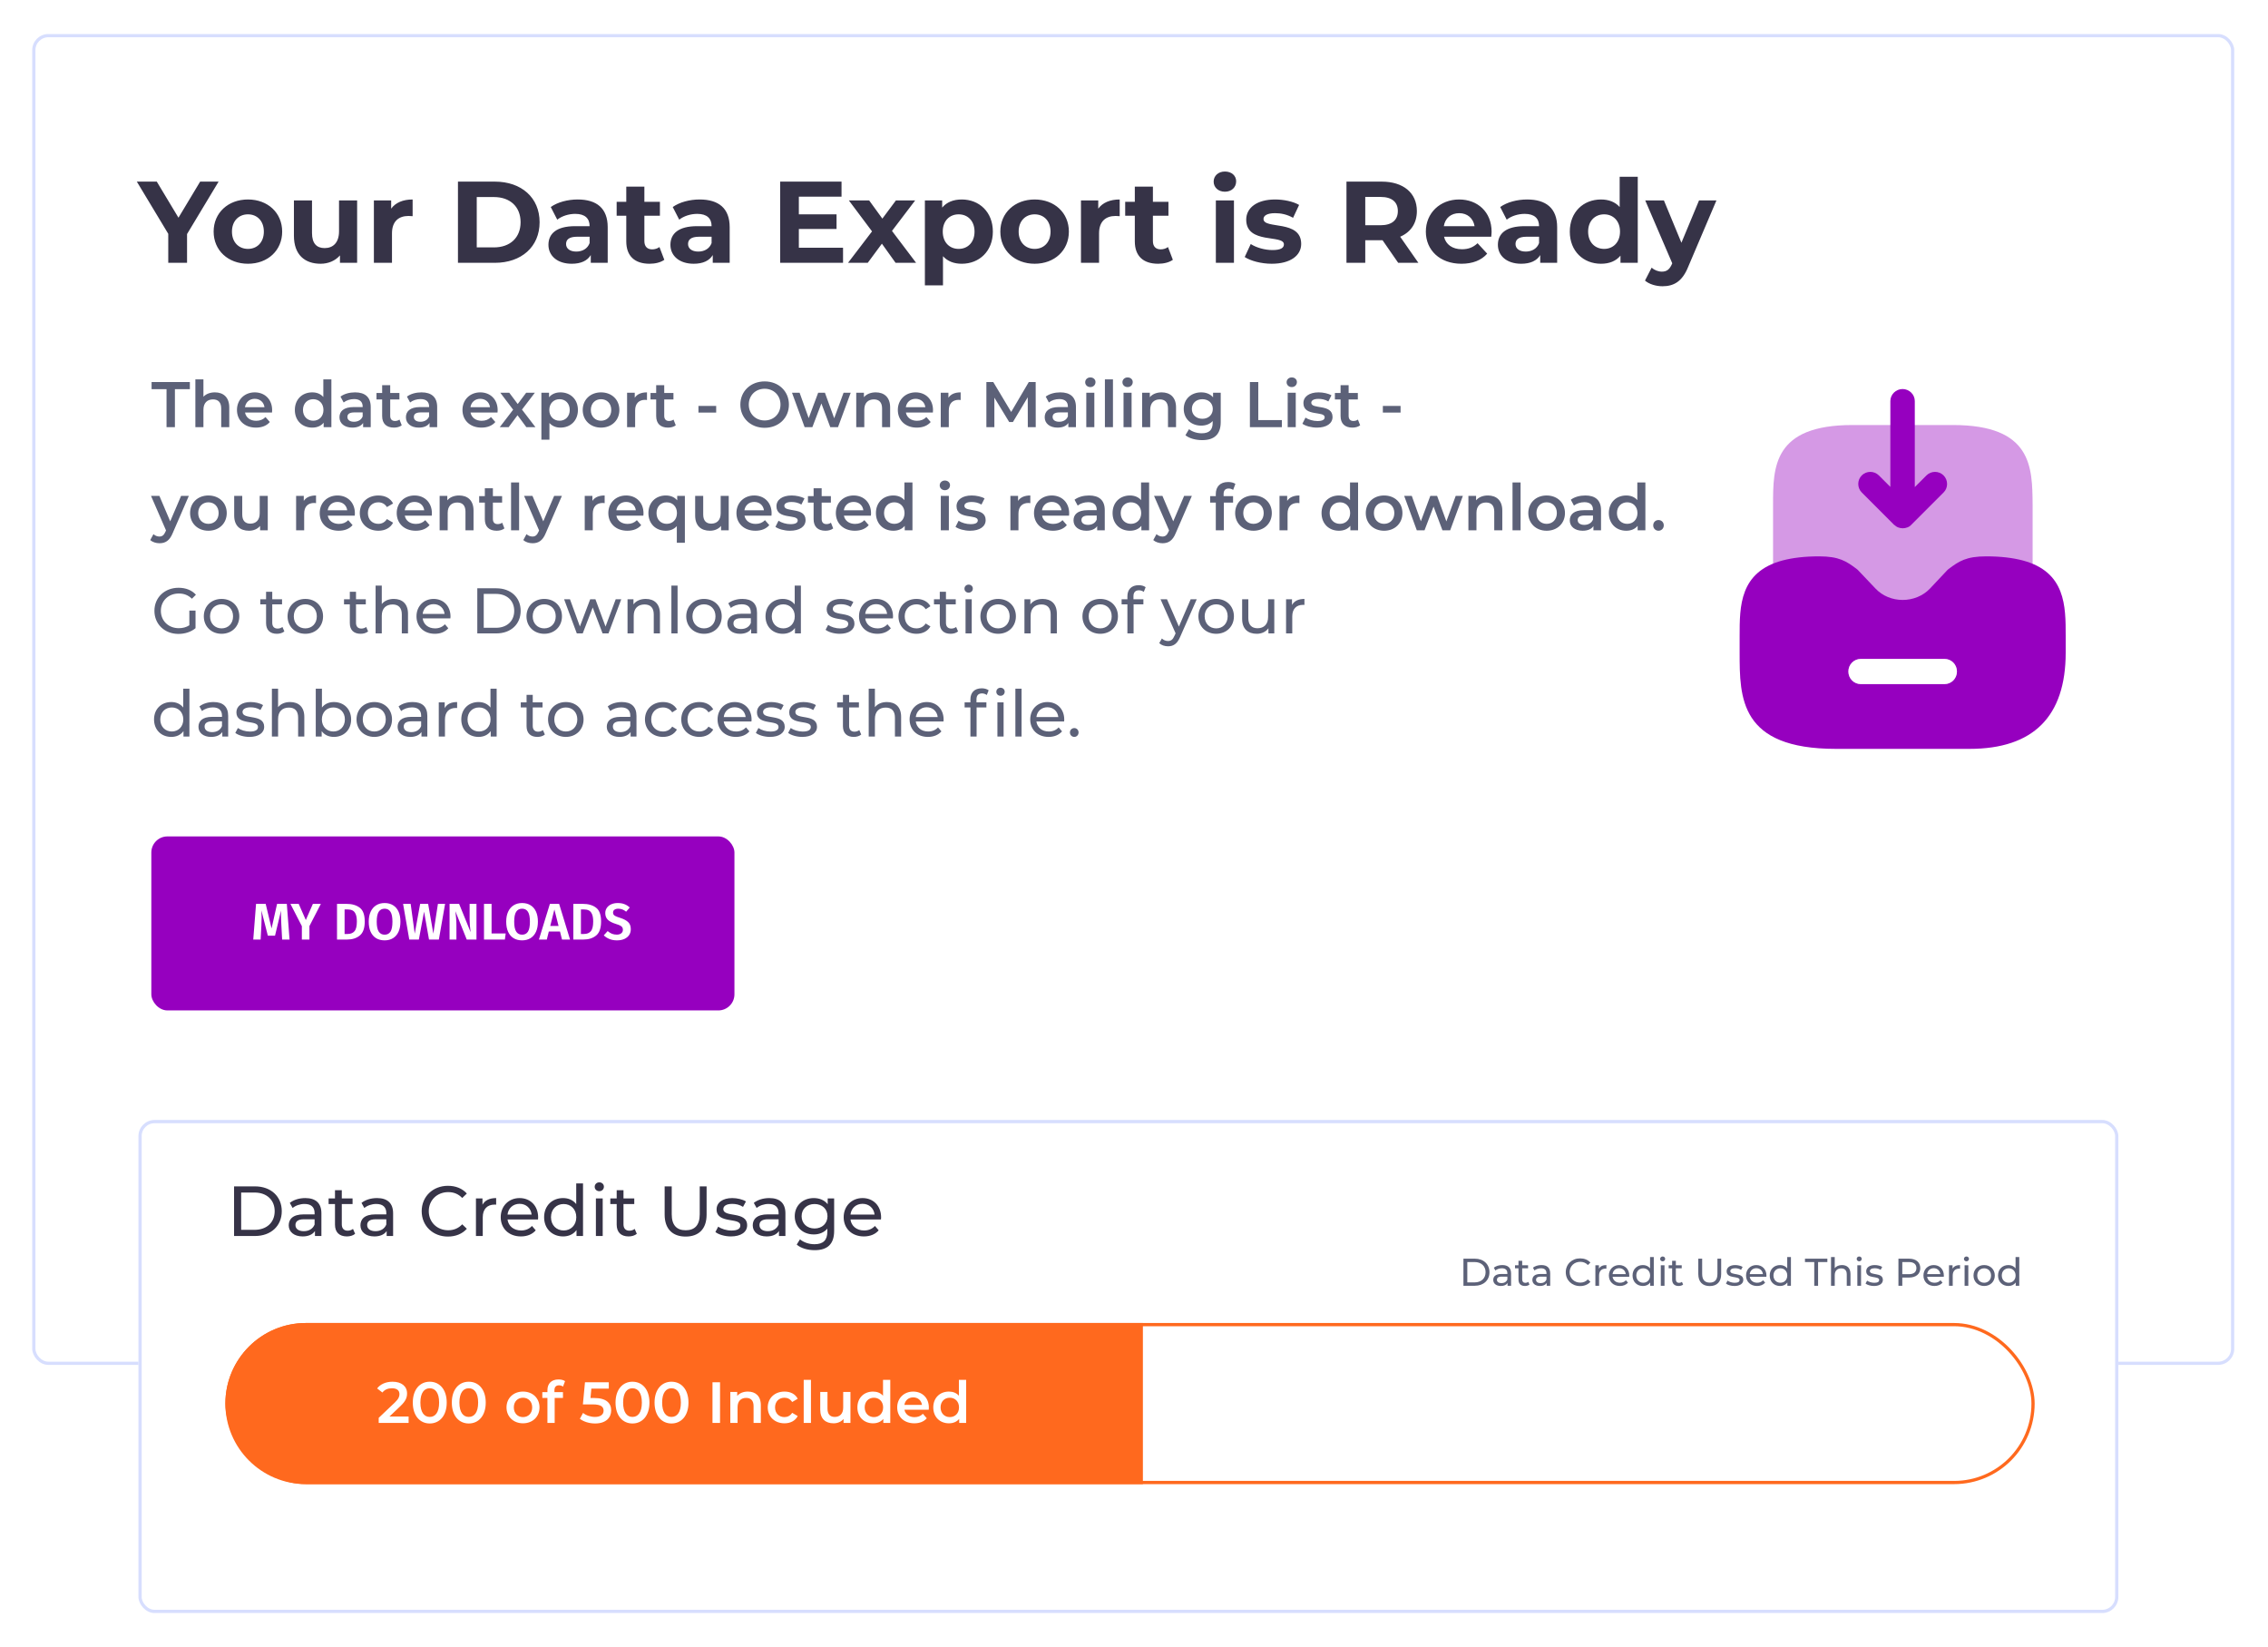
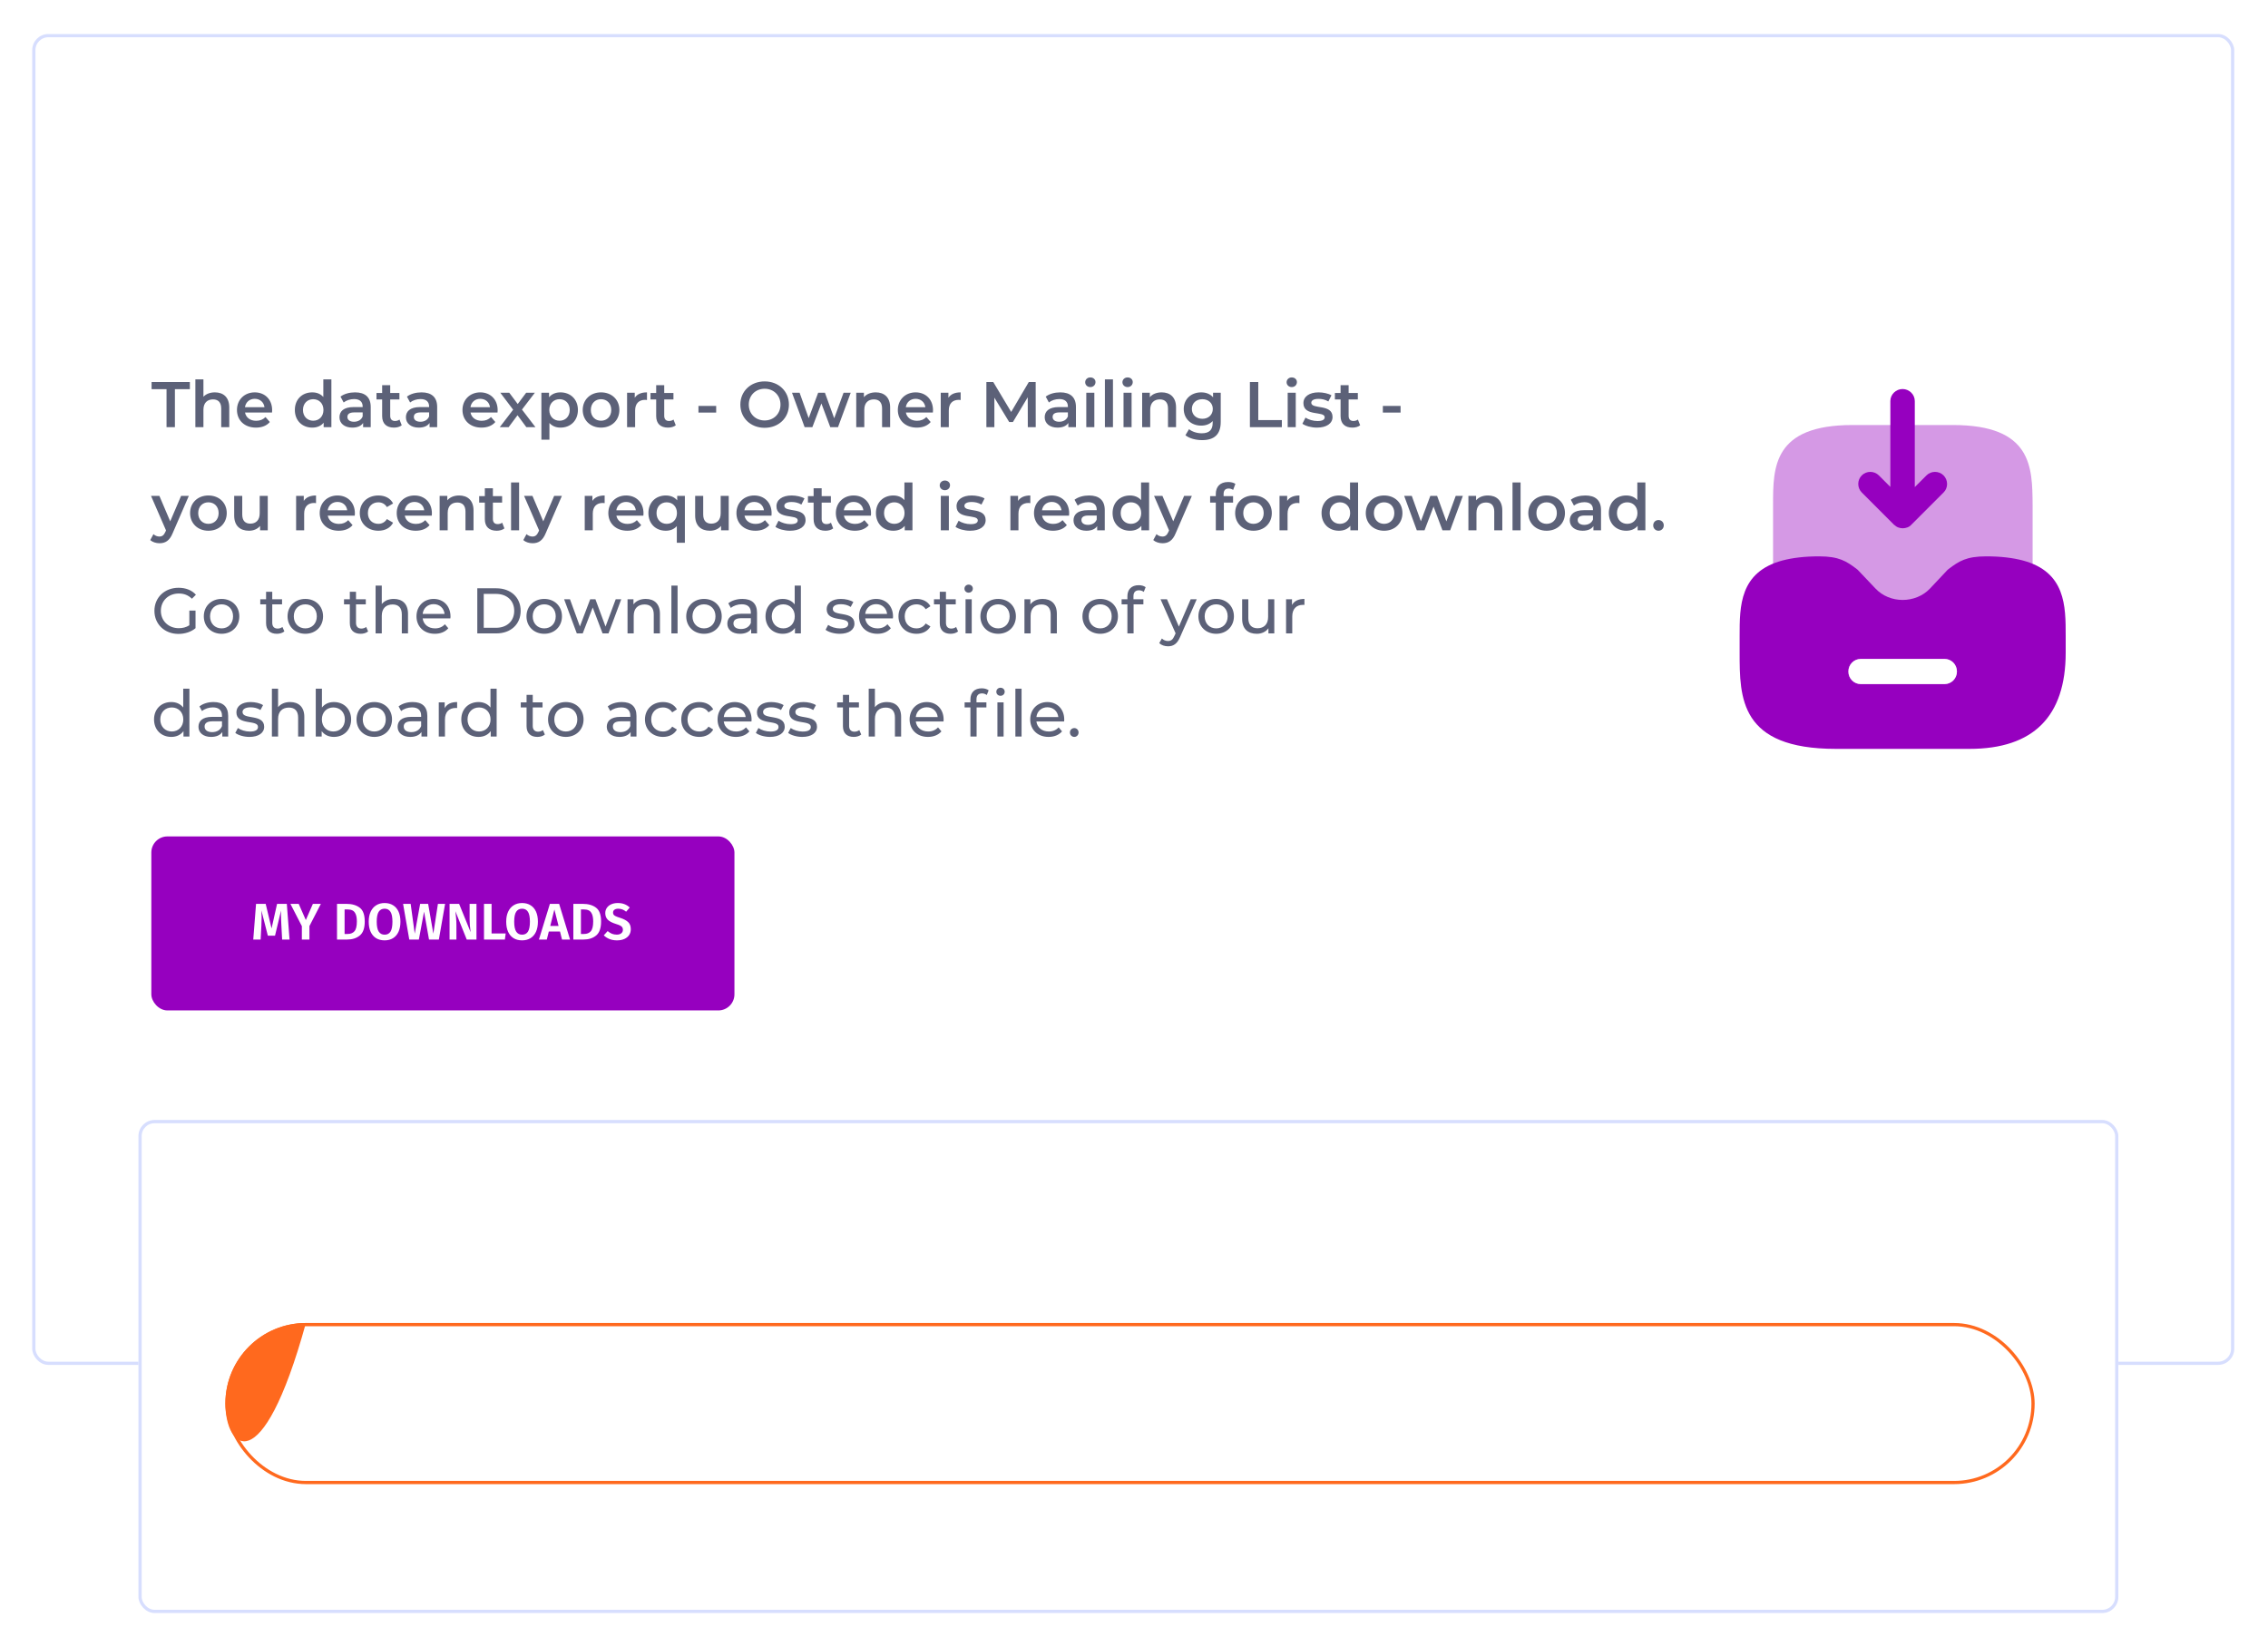
<svg xmlns="http://www.w3.org/2000/svg" width="704" height="511" viewBox="0 0 704 511" fill="none">
  <g filter="url(#filter0_d_4195_12094)">
    <rect x="10" y="7.56" width="683.525" height="413" rx="5" fill="white" />
    <rect x="10.5" y="8.06" width="682.525" height="412" rx="4.5" stroke="#D7DEFE" />
  </g>
  <g filter="url(#filter1_d_4195_12094)">
    <rect x="42.977" y="344.56" width="614.573" height="153" rx="5" fill="white" />
    <rect x="43.477" y="345.06" width="613.573" height="152" rx="4.5" stroke="#D7DEFE" />
  </g>
-   <path d="M67.853 56.36H62.129L55.397 67.556L48.665 56.36H42.473L52.229 72.56V81.56H58.061V72.632L67.853 56.36ZM76.969 81.848C83.125 81.848 87.589 77.708 87.589 71.876C87.589 66.044 83.125 61.904 76.969 61.904C70.813 61.904 66.313 66.044 66.313 71.876C66.313 77.708 70.813 81.848 76.969 81.848ZM76.969 77.24C74.161 77.24 72.001 75.224 72.001 71.876C72.001 68.528 74.161 66.512 76.969 66.512C79.777 66.512 81.901 68.528 81.901 71.876C81.901 75.224 79.777 77.24 76.969 77.24ZM105.238 62.192V71.768C105.238 75.332 103.366 76.988 100.774 76.988C98.29 76.988 96.85 75.548 96.85 72.308V62.192H91.234V73.136C91.234 79.112 94.654 81.848 99.514 81.848C101.89 81.848 104.05 80.948 105.526 79.256V81.56H110.854V62.192H105.238ZM121.421 64.748V62.192H116.057V81.56H121.673V72.416C121.673 68.708 123.725 67.016 126.821 67.016C127.253 67.016 127.613 67.052 128.081 67.088V61.904C125.093 61.904 122.789 62.876 121.421 64.748ZM142.153 81.56H153.601C161.845 81.56 167.497 76.592 167.497 68.96C167.497 61.328 161.845 56.36 153.601 56.36H142.153V81.56ZM147.985 76.772V61.148H153.313C158.317 61.148 161.593 64.136 161.593 68.96C161.593 73.784 158.317 76.772 153.313 76.772H147.985ZM179.311 61.904C176.215 61.904 173.083 62.732 170.959 64.244L172.975 68.168C174.379 67.052 176.503 66.368 178.555 66.368C181.579 66.368 183.019 67.772 183.019 70.184H178.555C172.651 70.184 170.239 72.56 170.239 75.98C170.239 79.328 172.939 81.848 177.475 81.848C180.319 81.848 182.335 80.912 183.379 79.148V81.56H188.635V70.508C188.635 64.64 185.215 61.904 179.311 61.904ZM178.879 78.068C176.899 78.068 175.711 77.132 175.711 75.728C175.711 74.432 176.539 73.46 179.167 73.46H183.019V75.44C182.371 77.204 180.751 78.068 178.879 78.068ZM204.697 76.664C204.085 77.132 203.257 77.384 202.429 77.384C200.917 77.384 200.017 76.484 200.017 74.828V66.944H204.841V62.624H200.017V57.908H194.401V62.624H191.413V66.944H194.401V74.9C194.401 79.508 197.065 81.848 201.637 81.848C203.365 81.848 205.057 81.452 206.209 80.624L204.697 76.664ZM217.174 61.904C214.078 61.904 210.946 62.732 208.822 64.244L210.838 68.168C212.242 67.052 214.366 66.368 216.418 66.368C219.442 66.368 220.882 67.772 220.882 70.184H216.418C210.514 70.184 208.102 72.56 208.102 75.98C208.102 79.328 210.802 81.848 215.338 81.848C218.182 81.848 220.198 80.912 221.242 79.148V81.56H226.498V70.508C226.498 64.64 223.078 61.904 217.174 61.904ZM216.742 78.068C214.762 78.068 213.574 77.132 213.574 75.728C213.574 74.432 214.402 73.46 217.03 73.46H220.882V75.44C220.234 77.204 218.614 78.068 216.742 78.068ZM247.968 76.88V71.048H259.668V66.512H247.968V61.04H261.216V56.36H242.172V81.56H261.684V76.88H247.968ZM284.366 81.56L276.878 71.66L284.078 62.192H278.102L273.89 67.844L269.786 62.192H263.486L270.686 71.804L263.234 81.56H269.354L273.746 75.62L277.994 81.56H284.366ZM298.54 61.904C295.948 61.904 293.86 62.732 292.456 64.424V62.192H287.092V88.544H292.708V79.508C294.148 81.092 296.128 81.848 298.54 81.848C303.976 81.848 308.188 77.96 308.188 71.876C308.188 65.792 303.976 61.904 298.54 61.904ZM297.568 77.24C294.76 77.24 292.636 75.224 292.636 71.876C292.636 68.528 294.76 66.512 297.568 66.512C300.376 66.512 302.5 68.528 302.5 71.876C302.5 75.224 300.376 77.24 297.568 77.24ZM321.164 81.848C327.32 81.848 331.784 77.708 331.784 71.876C331.784 66.044 327.32 61.904 321.164 61.904C315.008 61.904 310.508 66.044 310.508 71.876C310.508 77.708 315.008 81.848 321.164 81.848ZM321.164 77.24C318.356 77.24 316.196 75.224 316.196 71.876C316.196 68.528 318.356 66.512 321.164 66.512C323.972 66.512 326.096 68.528 326.096 71.876C326.096 75.224 323.972 77.24 321.164 77.24ZM340.902 64.748V62.192H335.538V81.56H341.154V72.416C341.154 68.708 343.206 67.016 346.302 67.016C346.734 67.016 347.094 67.052 347.562 67.088V61.904C344.574 61.904 342.27 62.876 340.902 64.748ZM362.549 76.664C361.937 77.132 361.109 77.384 360.281 77.384C358.769 77.384 357.869 76.484 357.869 74.828V66.944H362.693V62.624H357.869V57.908H352.253V62.624H349.265V66.944H352.253V74.9C352.253 79.508 354.917 81.848 359.489 81.848C361.217 81.848 362.909 81.452 364.061 80.624L362.549 76.664ZM380.217 59.492C382.305 59.492 383.709 58.124 383.709 56.252C383.709 54.524 382.305 53.228 380.217 53.228C378.129 53.228 376.725 54.596 376.725 56.36C376.725 58.124 378.129 59.492 380.217 59.492ZM377.409 81.56H383.025V62.192H377.409V81.56ZM394.753 81.848C400.549 81.848 403.897 79.292 403.897 75.692C403.897 68.06 392.197 71.264 392.197 67.952C392.197 66.944 393.277 66.152 395.797 66.152C397.561 66.152 399.469 66.512 401.377 67.592L403.249 63.596C401.413 62.516 398.461 61.904 395.797 61.904C390.145 61.904 386.833 64.496 386.833 68.168C386.833 75.908 398.533 72.668 398.533 75.836C398.533 76.916 397.561 77.6 394.969 77.6C392.593 77.6 389.965 76.844 388.237 75.728L386.365 79.76C388.165 80.948 391.477 81.848 394.753 81.848ZM440.273 81.56L434.621 73.46C437.897 72.056 439.805 69.284 439.805 65.504C439.805 59.852 435.593 56.36 428.861 56.36H417.953V81.56H423.785V74.54H428.861H429.149L434.009 81.56H440.273ZM433.901 65.504C433.901 68.24 432.101 69.896 428.537 69.896H423.785V61.112H428.537C432.101 61.112 433.901 62.732 433.901 65.504ZM463.002 71.948C463.002 65.72 458.61 61.904 452.922 61.904C447.018 61.904 442.59 66.08 442.59 71.876C442.59 77.636 446.946 81.848 453.642 81.848C457.134 81.848 459.834 80.768 461.634 78.716L458.646 75.476C457.314 76.736 455.838 77.348 453.786 77.348C450.834 77.348 448.782 75.872 448.242 73.46H462.894C462.93 72.992 463.002 72.38 463.002 71.948ZM452.958 66.152C455.478 66.152 457.314 67.736 457.71 70.184H448.17C448.566 67.7 450.402 66.152 452.958 66.152ZM474.026 61.904C470.93 61.904 467.798 62.732 465.674 64.244L467.69 68.168C469.094 67.052 471.218 66.368 473.27 66.368C476.294 66.368 477.734 67.772 477.734 70.184H473.27C467.366 70.184 464.954 72.56 464.954 75.98C464.954 79.328 467.654 81.848 472.19 81.848C475.034 81.848 477.05 80.912 478.094 79.148V81.56H483.35V70.508C483.35 64.64 479.93 61.904 474.026 61.904ZM473.594 78.068C471.614 78.068 470.426 77.132 470.426 75.728C470.426 74.432 471.254 73.46 473.882 73.46H477.734V75.44C477.086 77.204 475.466 78.068 473.594 78.068ZM502.755 54.848V64.244C501.351 62.66 499.335 61.904 496.959 61.904C491.487 61.904 487.275 65.792 487.275 71.876C487.275 77.96 491.487 81.848 496.959 81.848C499.551 81.848 501.603 81.02 503.007 79.328V81.56H508.371V54.848H502.755ZM497.931 77.24C495.123 77.24 492.963 75.224 492.963 71.876C492.963 68.528 495.123 66.512 497.931 66.512C500.703 66.512 502.863 68.528 502.863 71.876C502.863 75.224 500.703 77.24 497.931 77.24ZM527.393 62.192L521.921 75.332L516.485 62.192H510.689L519.077 81.704L519.005 81.884C518.249 83.612 517.385 84.296 515.837 84.296C514.721 84.296 513.533 83.828 512.669 83.072L510.617 87.068C511.877 88.184 514.037 88.832 516.017 88.832C519.509 88.832 522.173 87.428 524.045 82.748L532.793 62.192H527.393Z" fill="#363347" />
  <path d="M51.694 132.56H54.294V120.76H58.934V118.56H47.054V120.76H51.694V132.56ZM66.705 121.76C65.225 121.76 63.965 122.24 63.145 123.12V117.72H60.645V132.56H63.145V127.16C63.145 125.02 64.345 123.94 66.125 123.94C67.725 123.94 68.665 124.86 68.665 126.76V132.56H71.165V126.44C71.165 123.22 69.265 121.76 66.705 121.76ZM84.474 127.28C84.474 123.94 82.194 121.76 79.074 121.76C75.894 121.76 73.554 124.04 73.554 127.22C73.554 130.4 75.874 132.7 79.454 132.7C81.294 132.7 82.794 132.1 83.754 130.96L82.414 129.42C81.654 130.2 80.714 130.58 79.514 130.58C77.654 130.58 76.354 129.58 76.054 128.02H84.434C84.454 127.78 84.474 127.48 84.474 127.28ZM79.074 123.76C80.714 123.76 81.894 124.82 82.094 126.36H76.034C76.274 124.8 77.454 123.76 79.074 123.76ZM100.363 117.72V123.2C99.523 122.22 98.303 121.76 96.923 121.76C93.823 121.76 91.523 123.9 91.523 127.22C91.523 130.54 93.823 132.7 96.923 132.7C98.383 132.7 99.623 132.2 100.463 131.18V132.56H102.863V117.72H100.363ZM97.223 130.56C95.423 130.56 94.043 129.26 94.043 127.22C94.043 125.18 95.423 123.88 97.223 123.88C99.023 123.88 100.403 125.18 100.403 127.22C100.403 129.26 99.023 130.56 97.223 130.56ZM110.214 121.76C108.494 121.76 106.834 122.2 105.694 123.08L106.674 124.9C107.474 124.24 108.714 123.84 109.914 123.84C111.694 123.84 112.574 124.7 112.574 126.16V126.32H109.814C106.574 126.32 105.374 127.72 105.374 129.5C105.374 131.36 106.914 132.7 109.354 132.7C110.954 132.7 112.114 132.18 112.714 131.26V132.56H115.074V126.3C115.074 123.22 113.294 121.76 110.214 121.76ZM109.874 130.88C108.594 130.88 107.834 130.3 107.834 129.4C107.834 128.62 108.294 127.98 109.994 127.98H112.574V129.22C112.154 130.32 111.094 130.88 109.874 130.88ZM124.002 130.2C123.622 130.5 123.122 130.64 122.602 130.64C121.642 130.64 121.122 130.08 121.122 129.04V123.96H123.982V121.96H121.122V119.52H118.622V121.96H116.862V123.96H118.622V129.1C118.622 131.46 119.962 132.7 122.302 132.7C123.202 132.7 124.102 132.46 124.702 131.98L124.002 130.2ZM130.839 121.76C129.119 121.76 127.459 122.2 126.319 123.08L127.299 124.9C128.099 124.24 129.339 123.84 130.539 123.84C132.319 123.84 133.199 124.7 133.199 126.16V126.32H130.439C127.199 126.32 125.999 127.72 125.999 129.5C125.999 131.36 127.539 132.7 129.979 132.7C131.579 132.7 132.739 132.18 133.339 131.26V132.56H135.699V126.3C135.699 123.22 133.919 121.76 130.839 121.76ZM130.499 130.88C129.219 130.88 128.459 130.3 128.459 129.4C128.459 128.62 128.919 127.98 130.619 127.98H133.199V129.22C132.779 130.32 131.719 130.88 130.499 130.88ZM154.474 127.28C154.474 123.94 152.194 121.76 149.074 121.76C145.894 121.76 143.554 124.04 143.554 127.22C143.554 130.4 145.874 132.7 149.454 132.7C151.294 132.7 152.794 132.1 153.754 130.96L152.414 129.42C151.654 130.2 150.714 130.58 149.514 130.58C147.654 130.58 146.354 129.58 146.054 128.02H154.434C154.454 127.78 154.474 127.48 154.474 127.28ZM149.074 123.76C150.714 123.76 151.894 124.82 152.094 126.36H146.034C146.274 124.8 147.454 123.76 149.074 123.76ZM166.203 132.56L162.023 127.1L166.023 121.88H163.323L160.703 125.38L158.083 121.88H155.303L159.283 127.14L155.123 132.56H157.883L160.643 128.86L163.383 132.56H166.203ZM173.968 121.76C172.508 121.76 171.268 122.26 170.428 123.28V121.88H168.048V136.44H170.548V131.26C171.408 132.24 172.608 132.7 173.968 132.7C177.088 132.7 179.388 130.54 179.388 127.22C179.388 123.92 177.088 121.76 173.968 121.76ZM173.688 130.56C171.888 130.56 170.508 129.26 170.508 127.22C170.508 125.18 171.888 123.88 173.688 123.88C175.488 123.88 176.848 125.18 176.848 127.22C176.848 129.26 175.488 130.56 173.688 130.56ZM186.559 132.7C189.879 132.7 192.259 130.42 192.259 127.22C192.259 124.02 189.879 121.76 186.559 121.76C183.279 121.76 180.879 124.02 180.879 127.22C180.879 130.42 183.279 132.7 186.559 132.7ZM186.559 130.56C184.759 130.56 183.399 129.26 183.399 127.22C183.399 125.18 184.759 123.88 186.559 123.88C188.379 123.88 189.739 125.18 189.739 127.22C189.739 129.26 188.379 130.56 186.559 130.56ZM197.029 123.44V121.88H194.649V132.56H197.149V127.38C197.149 125.2 198.349 124.08 200.249 124.08C200.429 124.08 200.609 124.1 200.829 124.14V121.76C199.049 121.76 197.749 122.32 197.029 123.44ZM209.061 130.2C208.681 130.5 208.181 130.64 207.661 130.64C206.701 130.64 206.181 130.08 206.181 129.04V123.96H209.041V121.96H206.181V119.52H203.681V121.96H201.921V123.96H203.681V129.1C203.681 131.46 205.021 132.7 207.361 132.7C208.261 132.7 209.161 132.46 209.761 131.98L209.061 130.2ZM216.805 128.04H222.305V125.96H216.805V128.04ZM237.347 132.76C241.687 132.76 244.887 129.72 244.887 125.56C244.887 121.4 241.687 118.36 237.347 118.36C233.007 118.36 229.807 121.42 229.807 125.56C229.807 129.7 233.007 132.76 237.347 132.76ZM237.347 130.48C234.527 130.48 232.427 128.42 232.427 125.56C232.427 122.7 234.527 120.64 237.347 120.64C240.167 120.64 242.267 122.7 242.267 125.56C242.267 128.42 240.167 130.48 237.347 130.48ZM261.843 121.88L258.943 129.8L256.063 121.88H253.963L251.023 129.76L248.203 121.88H245.843L249.763 132.56H252.163L254.963 125.2L257.723 132.56H260.123L264.063 121.88H261.843ZM271.842 121.76C270.282 121.76 268.982 122.28 268.162 123.26V121.88H265.782V132.56H268.282V127.16C268.282 125.02 269.482 123.94 271.262 123.94C272.862 123.94 273.802 124.86 273.802 126.76V132.56H276.302V126.44C276.302 123.22 274.402 121.76 271.842 121.76ZM289.611 127.28C289.611 123.94 287.331 121.76 284.211 121.76C281.031 121.76 278.691 124.04 278.691 127.22C278.691 130.4 281.011 132.7 284.591 132.7C286.431 132.7 287.931 132.1 288.891 130.96L287.551 129.42C286.791 130.2 285.851 130.58 284.651 130.58C282.791 130.58 281.491 129.58 281.191 128.02H289.571C289.591 127.78 289.611 127.48 289.611 127.28ZM284.211 123.76C285.851 123.76 287.031 124.82 287.231 126.36H281.171C281.411 124.8 282.591 123.76 284.211 123.76ZM294.393 123.44V121.88H292.013V132.56H294.513V127.38C294.513 125.2 295.713 124.08 297.613 124.08C297.793 124.08 297.973 124.1 298.193 124.14V121.76C296.413 121.76 295.113 122.32 294.393 123.44ZM321.498 132.56L321.478 118.56H319.338L313.878 127.84L308.318 118.56H306.178V132.56H308.658V123.4L313.258 130.96H314.418L319.018 123.28L319.038 132.56H321.498ZM329.12 121.76C327.4 121.76 325.74 122.2 324.6 123.08L325.58 124.9C326.38 124.24 327.62 123.84 328.82 123.84C330.6 123.84 331.48 124.7 331.48 126.16V126.32H328.72C325.48 126.32 324.28 127.72 324.28 129.5C324.28 131.36 325.82 132.7 328.26 132.7C329.86 132.7 331.02 132.18 331.62 131.26V132.56H333.98V126.3C333.98 123.22 332.2 121.76 329.12 121.76ZM328.78 130.88C327.5 130.88 326.74 130.3 326.74 129.4C326.74 128.62 327.2 127.98 328.9 127.98H331.48V129.22C331.06 130.32 330 130.88 328.78 130.88ZM338.448 120.12C339.388 120.12 340.048 119.44 340.048 118.56C340.048 117.74 339.368 117.12 338.448 117.12C337.528 117.12 336.848 117.78 336.848 118.62C336.848 119.46 337.528 120.12 338.448 120.12ZM337.188 132.56H339.688V121.88H337.188V132.56ZM342.97 132.56H345.47V117.72H342.97V132.56ZM350.011 120.12C350.951 120.12 351.611 119.44 351.611 118.56C351.611 117.74 350.931 117.12 350.011 117.12C349.091 117.12 348.411 117.78 348.411 118.62C348.411 119.46 349.091 120.12 350.011 120.12ZM348.751 132.56H351.251V121.88H348.751V132.56ZM360.592 121.76C359.032 121.76 357.732 122.28 356.912 123.26V121.88H354.532V132.56H357.032V127.16C357.032 125.02 358.232 123.94 360.012 123.94C361.612 123.94 362.552 124.86 362.552 126.76V132.56H365.052V126.44C365.052 123.22 363.152 121.76 360.592 121.76ZM376.541 121.88V123.3C375.661 122.24 374.341 121.76 372.841 121.76C369.781 121.76 367.441 123.8 367.441 126.9C367.441 130 369.781 132.08 372.841 132.08C374.281 132.08 375.541 131.62 376.421 130.66V131.22C376.421 133.38 375.381 134.46 373.021 134.46C371.541 134.46 370.021 133.96 369.081 133.18L367.961 135.06C369.181 136.06 371.161 136.58 373.161 136.58C376.901 136.58 378.921 134.82 378.921 130.94V121.88H376.541ZM373.221 129.96C371.321 129.96 369.961 128.72 369.961 126.9C369.961 125.1 371.321 123.88 373.221 123.88C375.101 123.88 376.461 125.1 376.461 126.9C376.461 128.72 375.101 129.96 373.221 129.96ZM387.975 132.56H397.895V130.36H390.575V118.56H387.975V132.56ZM400.968 120.12C401.908 120.12 402.568 119.44 402.568 118.56C402.568 117.74 401.888 117.12 400.968 117.12C400.048 117.12 399.368 117.78 399.368 118.62C399.368 119.46 400.048 120.12 400.968 120.12ZM399.708 132.56H402.208V121.88H399.708V132.56ZM408.789 132.7C411.789 132.7 413.629 131.4 413.629 129.4C413.629 125.22 407.029 127.14 407.029 124.98C407.029 124.28 407.749 123.78 409.269 123.78C410.289 123.78 411.309 123.98 412.329 124.58L413.289 122.68C412.329 122.1 410.709 121.76 409.289 121.76C406.409 121.76 404.589 123.08 404.589 125.1C404.589 129.36 411.189 127.44 411.189 129.48C411.189 130.22 410.529 130.66 408.949 130.66C407.609 130.66 406.169 130.22 405.229 129.6L404.269 131.5C405.229 132.18 407.009 132.7 408.789 132.7ZM421.502 130.2C421.122 130.5 420.622 130.64 420.102 130.64C419.142 130.64 418.622 130.08 418.622 129.04V123.96H421.482V121.96H418.622V119.52H416.122V121.96H414.362V123.96H416.122V129.1C416.122 131.46 417.462 132.7 419.802 132.7C420.702 132.7 421.602 132.46 422.202 131.98L421.502 130.2ZM429.246 128.04H434.746V125.96H429.246V128.04ZM56.214 153.88L52.834 161.78L49.474 153.88H46.874L51.534 164.6L51.354 165.02C50.874 166.08 50.354 166.5 49.474 166.5C48.794 166.5 48.114 166.22 47.634 165.76L46.634 167.6C47.314 168.22 48.434 168.58 49.494 168.58C51.274 168.58 52.634 167.84 53.614 165.42L58.614 153.88H56.214ZM64.684 164.7C68.004 164.7 70.384 162.42 70.384 159.22C70.384 156.02 68.004 153.76 64.684 153.76C61.404 153.76 59.004 156.02 59.004 159.22C59.004 162.42 61.404 164.7 64.684 164.7ZM64.684 162.56C62.884 162.56 61.524 161.26 61.524 159.22C61.524 157.18 62.884 155.88 64.684 155.88C66.504 155.88 67.864 157.18 67.864 159.22C67.864 161.26 66.504 162.56 64.684 162.56ZM80.614 153.88V159.28C80.614 161.42 79.434 162.5 77.694 162.5C76.114 162.5 75.194 161.58 75.194 159.64V153.88H72.694V159.98C72.694 163.2 74.554 164.7 77.294 164.7C78.674 164.7 79.934 164.18 80.734 163.2V164.56H83.114V153.88H80.614ZM94.295 155.44V153.88H91.915V164.56H94.415V159.38C94.415 157.2 95.615 156.08 97.515 156.08C97.695 156.08 97.875 156.1 98.095 156.14V153.76C96.315 153.76 95.015 154.32 94.295 155.44ZM110.158 159.28C110.158 155.94 107.878 153.76 104.758 153.76C101.578 153.76 99.238 156.04 99.238 159.22C99.238 162.4 101.558 164.7 105.138 164.7C106.978 164.7 108.478 164.1 109.438 162.96L108.098 161.42C107.338 162.2 106.398 162.58 105.198 162.58C103.338 162.58 102.038 161.58 101.738 160.02H110.118C110.138 159.78 110.158 159.48 110.158 159.28ZM104.758 155.76C106.398 155.76 107.578 156.82 107.778 158.36H101.718C101.958 156.8 103.138 155.76 104.758 155.76ZM117.459 164.7C119.539 164.7 121.199 163.8 122.019 162.2L120.099 161.08C119.459 162.1 118.499 162.56 117.439 162.56C115.599 162.56 114.199 161.3 114.199 159.22C114.199 157.16 115.599 155.88 117.439 155.88C118.499 155.88 119.459 156.34 120.099 157.36L122.019 156.24C121.199 154.62 119.539 153.76 117.459 153.76C114.079 153.76 111.679 156.02 111.679 159.22C111.679 162.42 114.079 164.7 117.459 164.7ZM134.064 159.28C134.064 155.94 131.784 153.76 128.664 153.76C125.484 153.76 123.144 156.04 123.144 159.22C123.144 162.4 125.464 164.7 129.044 164.7C130.884 164.7 132.384 164.1 133.344 162.96L132.004 161.42C131.244 162.2 130.304 162.58 129.104 162.58C127.244 162.58 125.944 161.58 125.644 160.02H134.024C134.044 159.78 134.064 159.48 134.064 159.28ZM128.664 155.76C130.304 155.76 131.484 156.82 131.684 158.36H125.624C125.864 156.8 127.044 155.76 128.664 155.76ZM142.526 153.76C140.966 153.76 139.666 154.28 138.846 155.26V153.88H136.466V164.56H138.966V159.16C138.966 157.02 140.166 155.94 141.946 155.94C143.546 155.94 144.486 156.86 144.486 158.76V164.56H146.986V158.44C146.986 155.22 145.086 153.76 142.526 153.76ZM155.877 162.2C155.497 162.5 154.997 162.64 154.477 162.64C153.517 162.64 152.997 162.08 152.997 161.04V155.96H155.857V153.96H152.997V151.52H150.497V153.96H148.737V155.96H150.497V161.1C150.497 163.46 151.837 164.7 154.177 164.7C155.077 164.7 155.977 164.46 156.577 163.98L155.877 162.2ZM158.634 164.56H161.134V149.72H158.634V164.56ZM172.015 153.88L168.635 161.78L165.275 153.88H162.675L167.335 164.6L167.155 165.02C166.675 166.08 166.155 166.5 165.275 166.5C164.595 166.5 163.915 166.22 163.435 165.76L162.435 167.6C163.115 168.22 164.235 168.58 165.295 168.58C167.075 168.58 168.435 167.84 169.415 165.42L174.415 153.88H172.015ZM183.885 155.44V153.88H181.505V164.56H184.005V159.38C184.005 157.2 185.205 156.08 187.105 156.08C187.285 156.08 187.465 156.1 187.685 156.14V153.76C185.905 153.76 184.605 154.32 183.885 155.44ZM199.748 159.28C199.748 155.94 197.468 153.76 194.348 153.76C191.168 153.76 188.828 156.04 188.828 159.22C188.828 162.4 191.148 164.7 194.728 164.7C196.568 164.7 198.068 164.1 199.028 162.96L197.688 161.42C196.928 162.2 195.988 162.58 194.788 162.58C192.928 162.58 191.628 161.58 191.328 160.02H199.708C199.728 159.78 199.748 159.48 199.748 159.28ZM194.348 155.76C195.988 155.76 197.168 156.82 197.368 158.36H191.308C191.548 156.8 192.728 155.76 194.348 155.76ZM210.209 153.88V155.28C209.369 154.26 208.129 153.76 206.669 153.76C203.549 153.76 201.269 155.92 201.269 159.22C201.269 162.54 203.549 164.7 206.669 164.7C208.029 164.7 209.229 164.24 210.089 163.26V168.44H212.589V153.88H210.209ZM206.949 162.56C205.149 162.56 203.789 161.26 203.789 159.22C203.789 157.18 205.149 155.88 206.949 155.88C208.769 155.88 210.129 157.18 210.129 159.22C210.129 161.26 208.769 162.56 206.949 162.56ZM223.7 153.88V159.28C223.7 161.42 222.52 162.5 220.78 162.5C219.2 162.5 218.28 161.58 218.28 159.64V153.88H215.78V159.98C215.78 163.2 217.64 164.7 220.38 164.7C221.76 164.7 223.02 164.18 223.82 163.2V164.56H226.2V153.88H223.7ZM239.513 159.28C239.513 155.94 237.233 153.76 234.113 153.76C230.933 153.76 228.593 156.04 228.593 159.22C228.593 162.4 230.913 164.7 234.493 164.7C236.333 164.7 237.833 164.1 238.793 162.96L237.453 161.42C236.693 162.2 235.753 162.58 234.553 162.58C232.693 162.58 231.393 161.58 231.093 160.02H239.473C239.493 159.78 239.513 159.48 239.513 159.28ZM234.113 155.76C235.753 155.76 236.933 156.82 237.133 158.36H231.073C231.313 156.8 232.493 155.76 234.113 155.76ZM245.215 164.7C248.215 164.7 250.055 163.4 250.055 161.4C250.055 157.22 243.455 159.14 243.455 156.98C243.455 156.28 244.175 155.78 245.695 155.78C246.715 155.78 247.735 155.98 248.755 156.58L249.715 154.68C248.755 154.1 247.135 153.76 245.715 153.76C242.835 153.76 241.015 155.08 241.015 157.1C241.015 161.36 247.615 159.44 247.615 161.48C247.615 162.22 246.955 162.66 245.375 162.66C244.035 162.66 242.595 162.22 241.655 161.6L240.695 163.5C241.655 164.18 243.435 164.7 245.215 164.7ZM257.928 162.2C257.548 162.5 257.048 162.64 256.528 162.64C255.568 162.64 255.048 162.08 255.048 161.04V155.96H257.908V153.96H255.048V151.52H252.548V153.96H250.788V155.96H252.548V161.1C252.548 163.46 253.888 164.7 256.228 164.7C257.128 164.7 258.028 164.46 258.628 163.98L257.928 162.2ZM270.373 159.28C270.373 155.94 268.093 153.76 264.973 153.76C261.793 153.76 259.453 156.04 259.453 159.22C259.453 162.4 261.773 164.7 265.353 164.7C267.193 164.7 268.693 164.1 269.653 162.96L268.313 161.42C267.553 162.2 266.613 162.58 265.413 162.58C263.553 162.58 262.253 161.58 261.953 160.02H270.333C270.353 159.78 270.373 159.48 270.373 159.28ZM264.973 155.76C266.613 155.76 267.793 156.82 267.993 158.36H261.933C262.173 156.8 263.353 155.76 264.973 155.76ZM280.734 149.72V155.2C279.894 154.22 278.674 153.76 277.294 153.76C274.194 153.76 271.894 155.9 271.894 159.22C271.894 162.54 274.194 164.7 277.294 164.7C278.754 164.7 279.994 164.2 280.834 163.18V164.56H283.234V149.72H280.734ZM277.594 162.56C275.794 162.56 274.414 161.26 274.414 159.22C274.414 157.18 275.794 155.88 277.594 155.88C279.394 155.88 280.774 157.18 280.774 159.22C280.774 161.26 279.394 162.56 277.594 162.56ZM293.292 152.12C294.232 152.12 294.892 151.44 294.892 150.56C294.892 149.74 294.212 149.12 293.292 149.12C292.372 149.12 291.692 149.78 291.692 150.62C291.692 151.46 292.372 152.12 293.292 152.12ZM292.032 164.56H294.532V153.88H292.032V164.56ZM301.113 164.7C304.113 164.7 305.953 163.4 305.953 161.4C305.953 157.22 299.353 159.14 299.353 156.98C299.353 156.28 300.073 155.78 301.593 155.78C302.613 155.78 303.633 155.98 304.653 156.58L305.613 154.68C304.653 154.1 303.033 153.76 301.613 153.76C298.733 153.76 296.913 155.08 296.913 157.1C296.913 161.36 303.513 159.44 303.513 161.48C303.513 162.22 302.853 162.66 301.273 162.66C299.933 162.66 298.493 162.22 297.553 161.6L296.593 163.5C297.553 164.18 299.333 164.7 301.113 164.7ZM316.014 155.44V153.88H313.634V164.56H316.134V159.38C316.134 157.2 317.334 156.08 319.234 156.08C319.414 156.08 319.594 156.1 319.814 156.14V153.76C318.034 153.76 316.734 154.32 316.014 155.44ZM331.877 159.28C331.877 155.94 329.597 153.76 326.477 153.76C323.297 153.76 320.957 156.04 320.957 159.22C320.957 162.4 323.277 164.7 326.857 164.7C328.697 164.7 330.197 164.1 331.157 162.96L329.817 161.42C329.057 162.2 328.117 162.58 326.917 162.58C325.057 162.58 323.757 161.58 323.457 160.02H331.837C331.857 159.78 331.877 159.48 331.877 159.28ZM326.477 155.76C328.117 155.76 329.297 156.82 329.497 158.36H323.437C323.677 156.8 324.857 155.76 326.477 155.76ZM338.065 153.76C336.345 153.76 334.685 154.2 333.545 155.08L334.525 156.9C335.325 156.24 336.565 155.84 337.765 155.84C339.545 155.84 340.425 156.7 340.425 158.16V158.32H337.665C334.425 158.32 333.225 159.72 333.225 161.5C333.225 163.36 334.765 164.7 337.205 164.7C338.805 164.7 339.965 164.18 340.565 163.26V164.56H342.925V158.3C342.925 155.22 341.145 153.76 338.065 153.76ZM337.725 162.88C336.445 162.88 335.685 162.3 335.685 161.4C335.685 160.62 336.145 159.98 337.845 159.98H340.425V161.22C340.005 162.32 338.945 162.88 337.725 162.88ZM354.191 149.72V155.2C353.351 154.22 352.131 153.76 350.751 153.76C347.651 153.76 345.351 155.9 345.351 159.22C345.351 162.54 347.651 164.7 350.751 164.7C352.211 164.7 353.451 164.2 354.291 163.18V164.56H356.691V149.72H354.191ZM351.051 162.56C349.251 162.56 347.871 161.26 347.871 159.22C347.871 157.18 349.251 155.88 351.051 155.88C352.851 155.88 354.231 157.18 354.231 159.22C354.231 161.26 352.851 162.56 351.051 162.56ZM367.562 153.88L364.182 161.78L360.822 153.88H358.222L362.882 164.6L362.702 165.02C362.222 166.08 361.702 166.5 360.822 166.5C360.142 166.5 359.462 166.22 358.982 165.76L357.982 167.6C358.662 168.22 359.782 168.58 360.842 168.58C362.622 168.58 363.982 167.84 364.962 165.42L369.962 153.88H367.562ZM381.392 151.6C381.912 151.6 382.392 151.78 382.772 152.04L383.472 150.16C382.912 149.76 382.072 149.58 381.212 149.58C378.732 149.58 377.392 151.04 377.392 153.28V153.96H375.632V155.96H377.392V164.56H379.892V155.96H382.752V153.96H379.812V153.32C379.812 152.18 380.352 151.6 381.392 151.6ZM389.078 164.7C392.398 164.7 394.778 162.42 394.778 159.22C394.778 156.02 392.398 153.76 389.078 153.76C385.798 153.76 383.398 156.02 383.398 159.22C383.398 162.42 385.798 164.7 389.078 164.7ZM389.078 162.56C387.278 162.56 385.918 161.26 385.918 159.22C385.918 157.18 387.278 155.88 389.078 155.88C390.898 155.88 392.258 157.18 392.258 159.22C392.258 161.26 390.898 162.56 389.078 162.56ZM399.549 155.44V153.88H397.169V164.56H399.669V159.38C399.669 157.2 400.869 156.08 402.769 156.08C402.949 156.08 403.129 156.1 403.349 156.14V153.76C401.569 153.76 400.269 154.32 399.549 155.44ZM419.055 149.72V155.2C418.215 154.22 416.995 153.76 415.615 153.76C412.515 153.76 410.215 155.9 410.215 159.22C410.215 162.54 412.515 164.7 415.615 164.7C417.075 164.7 418.315 164.2 419.155 163.18V164.56H421.555V149.72H419.055ZM415.915 162.56C414.115 162.56 412.735 161.26 412.735 159.22C412.735 157.18 414.115 155.88 415.915 155.88C417.715 155.88 419.095 157.18 419.095 159.22C419.095 161.26 417.715 162.56 415.915 162.56ZM429.625 164.7C432.945 164.7 435.325 162.42 435.325 159.22C435.325 156.02 432.945 153.76 429.625 153.76C426.345 153.76 423.945 156.02 423.945 159.22C423.945 162.42 426.345 164.7 429.625 164.7ZM429.625 162.56C427.825 162.56 426.465 161.26 426.465 159.22C426.465 157.18 427.825 155.88 429.625 155.88C431.445 155.88 432.805 157.18 432.805 159.22C432.805 161.26 431.445 162.56 429.625 162.56ZM451.863 153.88L448.963 161.8L446.083 153.88H443.983L441.043 161.76L438.223 153.88H435.863L439.783 164.56H442.183L444.983 157.2L447.743 164.56H450.143L454.083 153.88H451.863ZM461.862 153.76C460.302 153.76 459.002 154.28 458.182 155.26V153.88H455.802V164.56H458.302V159.16C458.302 157.02 459.502 155.94 461.282 155.94C462.882 155.94 463.822 156.86 463.822 158.76V164.56H466.322V158.44C466.322 155.22 464.422 153.76 461.862 153.76ZM469.493 164.56H471.993V149.72H469.493V164.56ZM480.074 164.7C483.394 164.7 485.774 162.42 485.774 159.22C485.774 156.02 483.394 153.76 480.074 153.76C476.794 153.76 474.394 156.02 474.394 159.22C474.394 162.42 476.794 164.7 480.074 164.7ZM480.074 162.56C478.274 162.56 476.914 161.26 476.914 159.22C476.914 157.18 478.274 155.88 480.074 155.88C481.894 155.88 483.254 157.18 483.254 159.22C483.254 161.26 481.894 162.56 480.074 162.56ZM492.108 153.76C490.388 153.76 488.728 154.2 487.588 155.08L488.568 156.9C489.368 156.24 490.608 155.84 491.808 155.84C493.588 155.84 494.468 156.7 494.468 158.16V158.32H491.708C488.468 158.32 487.268 159.72 487.268 161.5C487.268 163.36 488.808 164.7 491.248 164.7C492.848 164.7 494.008 164.18 494.608 163.26V164.56H496.968V158.3C496.968 155.22 495.188 153.76 492.108 153.76ZM491.768 162.88C490.488 162.88 489.728 162.3 489.728 161.4C489.728 160.62 490.188 159.98 491.888 159.98H494.468V161.22C494.048 162.32 492.988 162.88 491.768 162.88ZM508.234 149.72V155.2C507.394 154.22 506.174 153.76 504.794 153.76C501.694 153.76 499.394 155.9 499.394 159.22C499.394 162.54 501.694 164.7 504.794 164.7C506.254 164.7 507.494 164.2 508.334 163.18V164.56H510.734V149.72H508.234ZM505.094 162.56C503.294 162.56 501.914 161.26 501.914 159.22C501.914 157.18 503.294 155.88 505.094 155.88C506.894 155.88 508.274 157.18 508.274 159.22C508.274 161.26 506.894 162.56 505.094 162.56ZM514.805 164.7C515.705 164.7 516.445 164 516.445 163.04C516.445 162.04 515.705 161.38 514.805 161.38C513.905 161.38 513.165 162.04 513.165 163.04C513.165 164 513.905 164.7 514.805 164.7ZM58.774 194.04C57.774 194.68 56.674 194.94 55.494 194.94C52.274 194.94 49.934 192.64 49.934 189.56C49.934 186.44 52.274 184.18 55.514 184.18C57.094 184.18 58.414 184.68 59.574 185.8L60.814 184.56C59.534 183.14 57.654 182.4 55.434 182.4C51.094 182.4 47.934 185.42 47.934 189.56C47.934 193.7 51.094 196.72 55.394 196.72C57.354 196.72 59.294 196.12 60.694 194.94V189.48H58.774V194.04ZM68.783 196.68C71.963 196.68 74.283 194.42 74.283 191.26C74.283 188.1 71.963 185.86 68.783 185.86C65.603 185.86 63.263 188.1 63.263 191.26C63.263 194.42 65.603 196.68 68.783 196.68ZM68.783 195C66.743 195 65.203 193.52 65.203 191.26C65.203 189 66.743 187.54 68.783 187.54C70.823 187.54 72.343 189 72.343 191.26C72.343 193.52 70.823 195 68.783 195ZM87.67 194.56C87.27 194.88 86.73 195.06 86.17 195.06C85.11 195.06 84.51 194.42 84.51 193.28V187.54H87.55V185.96H84.51V183.64H82.59V185.96H80.79V187.54H82.59V193.36C82.59 195.5 83.81 196.68 85.95 196.68C86.81 196.68 87.69 196.44 88.27 195.94L87.67 194.56ZM94.779 196.68C97.959 196.68 100.279 194.42 100.279 191.26C100.279 188.1 97.959 185.86 94.779 185.86C91.599 185.86 89.259 188.1 89.259 191.26C89.259 194.42 91.599 196.68 94.779 196.68ZM94.779 195C92.739 195 91.199 193.52 91.199 191.26C91.199 189 92.739 187.54 94.779 187.54C96.819 187.54 98.339 189 98.339 191.26C98.339 193.52 96.819 195 94.779 195ZM113.666 194.56C113.266 194.88 112.726 195.06 112.166 195.06C111.106 195.06 110.506 194.42 110.506 193.28V187.54H113.546V185.96H110.506V183.64H108.586V185.96H106.786V187.54H108.586V193.36C108.586 195.5 109.806 196.68 111.946 196.68C112.806 196.68 113.686 196.44 114.266 195.94L113.666 194.56ZM122.247 185.86C120.627 185.86 119.307 186.44 118.507 187.46V181.72H116.587V196.56H118.507V191.1C118.507 188.8 119.827 187.58 121.867 187.58C123.687 187.58 124.727 188.6 124.727 190.68V196.56H126.647V190.46C126.647 187.34 124.827 185.86 122.247 185.86ZM139.839 191.32C139.839 188.06 137.659 185.86 134.599 185.86C131.539 185.86 129.279 188.12 129.279 191.26C129.279 194.42 131.559 196.68 134.979 196.68C136.739 196.68 138.199 196.08 139.159 194.96L138.099 193.72C137.319 194.58 136.279 195 135.039 195C132.939 195 131.439 193.76 131.199 191.9H139.799C139.819 191.72 139.839 191.48 139.839 191.32ZM134.599 187.48C136.459 187.48 137.799 188.74 137.999 190.52H131.199C131.399 188.72 132.759 187.48 134.599 187.48ZM148.156 196.56H154.056C158.556 196.56 161.616 193.72 161.616 189.56C161.616 185.4 158.556 182.56 154.056 182.56H148.156V196.56ZM150.156 194.82V184.3H153.936C157.396 184.3 159.616 186.42 159.616 189.56C159.616 192.7 157.396 194.82 153.936 194.82H150.156ZM168.94 196.68C172.12 196.68 174.44 194.42 174.44 191.26C174.44 188.1 172.12 185.86 168.94 185.86C165.76 185.86 163.42 188.1 163.42 191.26C163.42 194.42 165.76 196.68 168.94 196.68ZM168.94 195C166.9 195 165.36 193.52 165.36 191.26C165.36 189 166.9 187.54 168.94 187.54C170.98 187.54 172.5 189 172.5 191.26C172.5 193.52 170.98 195 168.94 195ZM191.122 185.96L187.962 194.44L184.822 185.96H183.202L180.002 194.4L176.922 185.96H175.102L179.042 196.56H180.882L183.982 188.52L187.042 196.56H188.882L192.842 185.96H191.122ZM200.45 185.86C198.77 185.86 197.41 186.48 196.63 187.56V185.96H194.79V196.56H196.71V191.1C196.71 188.8 198.03 187.58 200.07 187.58C201.89 187.58 202.93 188.6 202.93 190.68V196.56H204.85V190.46C204.85 187.34 203.03 185.86 200.45 185.86ZM208.403 196.56H210.323V181.72H208.403V196.56ZM218.529 196.68C221.709 196.68 224.029 194.42 224.029 191.26C224.029 188.1 221.709 185.86 218.529 185.86C215.349 185.86 213.009 188.1 213.009 191.26C213.009 194.42 215.349 196.68 218.529 196.68ZM218.529 195C216.489 195 214.949 193.52 214.949 191.26C214.949 189 216.489 187.54 218.529 187.54C220.569 187.54 222.089 189 222.089 191.26C222.089 193.52 220.569 195 218.529 195ZM230.447 185.86C228.747 185.86 227.167 186.34 226.067 187.22L226.867 188.66C227.687 187.96 228.967 187.52 230.227 187.52C232.127 187.52 233.067 188.46 233.067 190.08V190.46H230.027C226.867 190.46 225.767 191.86 225.767 193.56C225.767 195.4 227.287 196.68 229.687 196.68C231.347 196.68 232.527 196.12 233.167 195.16V196.56H234.987V190.16C234.987 187.26 233.347 185.86 230.447 185.86ZM230.007 195.2C228.547 195.2 227.667 194.54 227.667 193.48C227.667 192.58 228.207 191.84 230.107 191.84H233.067V193.32C232.587 194.54 231.447 195.2 230.007 195.2ZM246.679 181.72V187.56C245.799 186.42 244.479 185.86 242.979 185.86C239.879 185.86 237.619 188.02 237.619 191.26C237.619 194.5 239.879 196.68 242.979 196.68C244.539 196.68 245.899 196.08 246.759 194.88V196.56H248.599V181.72H246.679ZM243.139 195C241.099 195 239.559 193.52 239.559 191.26C239.559 189 241.099 187.54 243.139 187.54C245.159 187.54 246.699 189 246.699 191.26C246.699 193.52 245.159 195 243.139 195ZM260.643 196.68C263.463 196.68 265.223 195.46 265.223 193.54C265.223 189.42 258.503 191.46 258.503 188.96C258.503 188.12 259.323 187.5 261.003 187.5C262.043 187.5 263.103 187.72 264.063 188.34L264.883 186.82C263.963 186.22 262.403 185.86 261.023 185.86C258.303 185.86 256.603 187.14 256.603 189.04C256.603 193.26 263.303 191.2 263.303 193.58C263.303 194.48 262.563 195.02 260.783 195.02C259.403 195.02 257.963 194.56 257.063 193.92L256.263 195.44C257.143 196.14 258.883 196.68 260.643 196.68ZM277.202 191.32C277.202 188.06 275.022 185.86 271.962 185.86C268.902 185.86 266.642 188.12 266.642 191.26C266.642 194.42 268.922 196.68 272.342 196.68C274.102 196.68 275.562 196.08 276.522 194.96L275.462 193.72C274.682 194.58 273.642 195 272.402 195C270.302 195 268.802 193.76 268.562 191.9H277.162C277.182 191.72 277.202 191.48 277.202 191.32ZM271.962 187.48C273.822 187.48 275.162 188.74 275.362 190.52H268.562C268.762 188.72 270.122 187.48 271.962 187.48ZM284.488 196.68C286.388 196.68 287.968 195.88 288.808 194.4L287.348 193.48C286.668 194.52 285.628 195 284.468 195C282.388 195 280.828 193.56 280.828 191.26C280.828 189 282.388 187.54 284.468 187.54C285.628 187.54 286.668 188.02 287.348 189.06L288.808 188.12C287.968 186.64 286.388 185.86 284.488 185.86C281.228 185.86 278.888 188.1 278.888 191.26C278.888 194.42 281.228 196.68 284.488 196.68ZM296.791 194.56C296.391 194.88 295.851 195.06 295.291 195.06C294.231 195.06 293.631 194.42 293.631 193.28V187.54H296.671V185.96H293.631V183.64H291.711V185.96H289.911V187.54H291.711V193.36C291.711 195.5 292.931 196.68 295.071 196.68C295.931 196.68 296.811 196.44 297.391 195.94L296.791 194.56ZM300.672 183.92C301.432 183.92 301.972 183.36 301.972 182.64C301.972 181.96 301.412 181.42 300.672 181.42C299.932 181.42 299.372 181.98 299.372 182.68C299.372 183.38 299.932 183.92 300.672 183.92ZM299.712 196.56H301.632V185.96H299.712V196.56ZM309.838 196.68C313.018 196.68 315.338 194.42 315.338 191.26C315.338 188.1 313.018 185.86 309.838 185.86C306.658 185.86 304.318 188.1 304.318 191.26C304.318 194.42 306.658 196.68 309.838 196.68ZM309.838 195C307.798 195 306.258 193.52 306.258 191.26C306.258 189 307.798 187.54 309.838 187.54C311.878 187.54 313.398 189 313.398 191.26C313.398 193.52 311.878 195 309.838 195ZM323.653 185.86C321.973 185.86 320.613 186.48 319.833 187.56V185.96H317.993V196.56H319.913V191.1C319.913 188.8 321.233 187.58 323.273 187.58C325.093 187.58 326.133 188.6 326.133 190.68V196.56H328.053V190.46C328.053 187.34 326.233 185.86 323.653 185.86ZM341.518 196.68C344.698 196.68 347.018 194.42 347.018 191.26C347.018 188.1 344.698 185.86 341.518 185.86C338.338 185.86 335.998 188.1 335.998 191.26C335.998 194.42 338.338 196.68 341.518 196.68ZM341.518 195C339.478 195 337.938 193.52 337.938 191.26C337.938 189 339.478 187.54 341.518 187.54C343.558 187.54 345.078 189 345.078 191.26C345.078 193.52 343.558 195 341.518 195ZM353.553 183.18C354.113 183.18 354.633 183.38 355.033 183.68L355.613 182.22C355.073 181.8 354.273 181.6 353.453 181.6C351.193 181.6 349.953 182.96 349.953 185.02V185.96H348.153V187.54H349.953V196.56H351.873V187.54H354.913V185.96H351.833V185.04C351.833 183.82 352.413 183.18 353.553 183.18ZM369.595 185.96L365.935 194.44L362.235 185.96H360.235L364.915 196.54L364.575 197.28C364.055 198.5 363.475 198.92 362.555 198.92C361.835 198.92 361.175 198.64 360.655 198.14L359.835 199.58C360.495 200.22 361.535 200.56 362.555 200.56C364.175 200.56 365.395 199.86 366.335 197.62L371.475 185.96H369.595ZM377.514 196.68C380.694 196.68 383.014 194.42 383.014 191.26C383.014 188.1 380.694 185.86 377.514 185.86C374.334 185.86 371.994 188.1 371.994 191.26C371.994 194.42 374.334 196.68 377.514 196.68ZM377.514 195C375.474 195 373.934 193.52 373.934 191.26C373.934 189 375.474 187.54 377.514 187.54C379.554 187.54 381.074 189 381.074 191.26C381.074 193.52 379.554 195 377.514 195ZM393.629 185.96V191.44C393.629 193.72 392.349 194.96 390.349 194.96C388.529 194.96 387.489 193.92 387.489 191.84V185.96H385.569V192.06C385.569 195.18 387.389 196.68 390.129 196.68C391.629 196.68 392.949 196.06 393.729 194.96V196.56H395.549V185.96H393.629ZM401.044 187.74V185.96H399.204V196.56H401.124V191.28C401.124 188.96 402.404 187.7 404.464 187.7C404.604 187.7 404.744 187.7 404.904 187.72V185.86C403.044 185.86 401.724 186.5 401.044 187.74ZM56.874 213.72V219.56C55.994 218.42 54.674 217.86 53.174 217.86C50.074 217.86 47.814 220.02 47.814 223.26C47.814 226.5 50.074 228.68 53.174 228.68C54.734 228.68 56.094 228.08 56.954 226.88V228.56H58.794V213.72H56.874ZM53.334 227C51.294 227 49.754 225.52 49.754 223.26C49.754 221 51.294 219.54 53.334 219.54C55.354 219.54 56.894 221 56.894 223.26C56.894 225.52 55.354 227 53.334 227ZM66.287 217.86C64.587 217.86 63.007 218.34 61.907 219.22L62.707 220.66C63.527 219.96 64.807 219.52 66.067 219.52C67.967 219.52 68.907 220.46 68.907 222.08V222.46H65.867C62.707 222.46 61.607 223.86 61.607 225.56C61.607 227.4 63.127 228.68 65.527 228.68C67.187 228.68 68.367 228.12 69.007 227.16V228.56H70.827V222.16C70.827 219.26 69.187 217.86 66.287 217.86ZM65.847 227.2C64.387 227.2 63.507 226.54 63.507 225.48C63.507 224.58 64.047 223.84 65.947 223.84H68.907V225.32C68.427 226.54 67.287 227.2 65.847 227.2ZM77.42 228.68C80.24 228.68 82 227.46 82 225.54C82 221.42 75.28 223.46 75.28 220.96C75.28 220.12 76.1 219.5 77.78 219.5C78.82 219.5 79.88 219.72 80.84 220.34L81.66 218.82C80.74 218.22 79.18 217.86 77.8 217.86C75.08 217.86 73.38 219.14 73.38 221.04C73.38 225.26 80.08 223.2 80.08 225.58C80.08 226.48 79.34 227.02 77.56 227.02C76.18 227.02 74.74 226.56 73.84 225.92L73.04 227.44C73.92 228.14 75.66 228.68 77.42 228.68ZM90.06 217.86C88.44 217.86 87.12 218.44 86.32 219.46V213.72H84.4V228.56H86.32V223.1C86.32 220.8 87.64 219.58 89.68 219.58C91.5 219.58 92.54 220.6 92.54 222.68V228.56H94.46V222.46C94.46 219.34 92.64 217.86 90.06 217.86ZM103.633 217.86C102.133 217.86 100.813 218.42 99.933 219.56V213.72H98.013V228.56H99.853V226.88C100.713 228.08 102.073 228.68 103.633 228.68C106.733 228.68 108.993 226.5 108.993 223.26C108.993 220.02 106.733 217.86 103.633 217.86ZM103.473 227C101.453 227 99.913 225.52 99.913 223.26C99.913 221 101.453 219.54 103.473 219.54C105.513 219.54 107.053 221 107.053 223.26C107.053 225.52 105.513 227 103.473 227ZM116.186 228.68C119.366 228.68 121.686 226.42 121.686 223.26C121.686 220.1 119.366 217.86 116.186 217.86C113.006 217.86 110.666 220.1 110.666 223.26C110.666 226.42 113.006 228.68 116.186 228.68ZM116.186 227C114.146 227 112.606 225.52 112.606 223.26C112.606 221 114.146 219.54 116.186 219.54C118.226 219.54 119.746 221 119.746 223.26C119.746 225.52 118.226 227 116.186 227ZM128.103 217.86C126.403 217.86 124.823 218.34 123.723 219.22L124.523 220.66C125.343 219.96 126.623 219.52 127.883 219.52C129.783 219.52 130.723 220.46 130.723 222.08V222.46H127.683C124.523 222.46 123.423 223.86 123.423 225.56C123.423 227.4 124.943 228.68 127.343 228.68C129.003 228.68 130.183 228.12 130.823 227.16V228.56H132.643V222.16C132.643 219.26 131.003 217.86 128.103 217.86ZM127.663 227.2C126.203 227.2 125.323 226.54 125.323 225.48C125.323 224.58 125.863 223.84 127.763 223.84H130.723V225.32C130.243 226.54 129.103 227.2 127.663 227.2ZM138.036 219.74V217.96H136.196V228.56H138.116V223.28C138.116 220.96 139.396 219.7 141.456 219.7C141.596 219.7 141.736 219.7 141.896 219.72V217.86C140.036 217.86 138.716 218.5 138.036 219.74ZM152.245 213.72V219.56C151.365 218.42 150.045 217.86 148.545 217.86C145.445 217.86 143.185 220.02 143.185 223.26C143.185 226.5 145.445 228.68 148.545 228.68C150.105 228.68 151.465 228.08 152.325 226.88V228.56H154.165V213.72H152.245ZM148.705 227C146.665 227 145.125 225.52 145.125 223.26C145.125 221 146.665 219.54 148.705 219.54C150.725 219.54 152.265 221 152.265 223.26C152.265 225.52 150.725 227 148.705 227ZM168.529 226.56C168.129 226.88 167.589 227.06 167.029 227.06C165.969 227.06 165.369 226.42 165.369 225.28V219.54H168.409V217.96H165.369V215.64H163.449V217.96H161.649V219.54H163.449V225.36C163.449 227.5 164.669 228.68 166.809 228.68C167.669 228.68 168.549 228.44 169.129 227.94L168.529 226.56ZM175.639 228.68C178.819 228.68 181.139 226.42 181.139 223.26C181.139 220.1 178.819 217.86 175.639 217.86C172.459 217.86 170.119 220.1 170.119 223.26C170.119 226.42 172.459 228.68 175.639 228.68ZM175.639 227C173.599 227 172.059 225.52 172.059 223.26C172.059 221 173.599 219.54 175.639 219.54C177.679 219.54 179.199 221 179.199 223.26C179.199 225.52 177.679 227 175.639 227ZM193.025 217.86C191.325 217.86 189.745 218.34 188.645 219.22L189.445 220.66C190.265 219.96 191.545 219.52 192.805 219.52C194.705 219.52 195.645 220.46 195.645 222.08V222.46H192.605C189.445 222.46 188.345 223.86 188.345 225.56C188.345 227.4 189.865 228.68 192.265 228.68C193.925 228.68 195.105 228.12 195.745 227.16V228.56H197.565V222.16C197.565 219.26 195.925 217.86 193.025 217.86ZM192.585 227.2C191.125 227.2 190.245 226.54 190.245 225.48C190.245 224.58 190.785 223.84 192.685 223.84H195.645V225.32C195.165 226.54 194.025 227.2 192.585 227.2ZM205.797 228.68C207.697 228.68 209.277 227.88 210.117 226.4L208.657 225.48C207.977 226.52 206.937 227 205.777 227C203.697 227 202.137 225.56 202.137 223.26C202.137 221 203.697 219.54 205.777 219.54C206.937 219.54 207.977 220.02 208.657 221.06L210.117 220.12C209.277 218.64 207.697 217.86 205.797 217.86C202.537 217.86 200.197 220.1 200.197 223.26C200.197 226.42 202.537 228.68 205.797 228.68ZM217.066 228.68C218.966 228.68 220.546 227.88 221.386 226.4L219.926 225.48C219.246 226.52 218.206 227 217.046 227C214.966 227 213.406 225.56 213.406 223.26C213.406 221 214.966 219.54 217.046 219.54C218.206 219.54 219.246 220.02 219.926 221.06L221.386 220.12C220.546 218.64 218.966 217.86 217.066 217.86C213.806 217.86 211.466 220.1 211.466 223.26C211.466 226.42 213.806 228.68 217.066 228.68ZM233.296 223.32C233.296 220.06 231.116 217.86 228.056 217.86C224.996 217.86 222.736 220.12 222.736 223.26C222.736 226.42 225.016 228.68 228.436 228.68C230.196 228.68 231.656 228.08 232.616 226.96L231.556 225.72C230.776 226.58 229.736 227 228.496 227C226.396 227 224.896 225.76 224.656 223.9H233.256C233.276 223.72 233.296 223.48 233.296 223.32ZM228.056 219.48C229.916 219.48 231.256 220.74 231.456 222.52H224.656C224.856 220.72 226.216 219.48 228.056 219.48ZM239.002 228.68C241.822 228.68 243.582 227.46 243.582 225.54C243.582 221.42 236.862 223.46 236.862 220.96C236.862 220.12 237.682 219.5 239.362 219.5C240.402 219.5 241.462 219.72 242.422 220.34L243.242 218.82C242.322 218.22 240.762 217.86 239.382 217.86C236.662 217.86 234.962 219.14 234.962 221.04C234.962 225.26 241.662 223.2 241.662 225.58C241.662 226.48 240.922 227.02 239.142 227.02C237.762 227.02 236.322 226.56 235.422 225.92L234.622 227.44C235.502 228.14 237.242 228.68 239.002 228.68ZM249.022 228.68C251.842 228.68 253.602 227.46 253.602 225.54C253.602 221.42 246.882 223.46 246.882 220.96C246.882 220.12 247.702 219.5 249.382 219.5C250.422 219.5 251.482 219.72 252.442 220.34L253.262 218.82C252.342 218.22 250.782 217.86 249.402 217.86C246.682 217.86 244.982 219.14 244.982 221.04C244.982 225.26 251.682 223.2 251.682 225.58C251.682 226.48 250.942 227.02 249.162 227.02C247.782 227.02 246.342 226.56 245.442 225.92L244.642 227.44C245.522 228.14 247.262 228.68 249.022 228.68ZM266.732 226.56C266.332 226.88 265.792 227.06 265.232 227.06C264.172 227.06 263.572 226.42 263.572 225.28V219.54H266.612V217.96H263.572V215.64H261.652V217.96H259.852V219.54H261.652V225.36C261.652 227.5 262.872 228.68 265.012 228.68C265.872 228.68 266.752 228.44 267.332 227.94L266.732 226.56ZM275.313 217.86C273.693 217.86 272.373 218.44 271.573 219.46V213.72H269.653V228.56H271.573V223.1C271.573 220.8 272.893 219.58 274.933 219.58C276.753 219.58 277.793 220.6 277.793 222.68V228.56H279.713V222.46C279.713 219.34 277.893 217.86 275.313 217.86ZM292.905 223.32C292.905 220.06 290.725 217.86 287.665 217.86C284.605 217.86 282.345 220.12 282.345 223.26C282.345 226.42 284.625 228.68 288.045 228.68C289.805 228.68 291.265 228.08 292.225 226.96L291.165 225.72C290.385 226.58 289.345 227 288.105 227C286.005 227 284.505 225.76 284.265 223.9H292.865C292.885 223.72 292.905 223.48 292.905 223.32ZM287.665 219.48C289.525 219.48 290.865 220.74 291.065 222.52H284.265C284.465 220.72 285.825 219.48 287.665 219.48ZM310.563 215.92C311.323 215.92 311.863 215.36 311.863 214.64C311.863 213.96 311.303 213.42 310.563 213.42C309.823 213.42 309.263 213.98 309.263 214.68C309.263 215.38 309.823 215.92 310.563 215.92ZM301.223 217.02V217.96H299.423V219.54H301.223V228.56H303.143V219.54H306.183V217.96H303.103V217.04C303.103 215.82 303.683 215.18 304.823 215.18C305.383 215.18 305.903 215.38 306.303 215.68L306.883 214.22C306.343 213.8 305.543 213.6 304.723 213.6C302.463 213.6 301.223 214.96 301.223 217.02ZM309.603 228.56H311.523V217.96H309.603V228.56ZM315.181 228.56H317.101V213.72H315.181V228.56ZM330.347 223.32C330.347 220.06 328.167 217.86 325.107 217.86C322.047 217.86 319.787 220.12 319.787 223.26C319.787 226.42 322.067 228.68 325.487 228.68C327.247 228.68 328.707 228.08 329.667 226.96L328.607 225.72C327.827 226.58 326.787 227 325.547 227C323.447 227 321.947 225.76 321.707 223.9H330.307C330.327 223.72 330.347 223.48 330.347 223.32ZM325.107 219.48C326.967 219.48 328.307 220.74 328.507 222.52H321.707C321.907 220.72 323.267 219.48 325.107 219.48ZM333.473 228.68C334.193 228.68 334.793 228.1 334.793 227.3C334.793 226.5 334.193 225.94 333.473 225.94C332.733 225.94 332.113 226.5 332.113 227.3C332.113 228.1 332.733 228.68 333.473 228.68Z" fill="#5C6178" />
  <rect x="46.974" y="259.56" width="181" height="54" rx="5" fill="#9600BF" />
  <path d="M89.878 291.56H87.574L87.334 287.064C87.26 285.72 87.222 284.578 87.222 283.64C87.222 283.138 87.228 282.776 87.238 282.552L85.366 290.376H83.142L81.142 282.536C81.185 283.186 81.206 283.917 81.206 284.728C81.206 285.592 81.185 286.386 81.142 287.112L80.902 291.56H78.614L79.478 280.488H82.47L84.294 288.12L86.006 280.488H89.03L89.878 291.56ZM99.6 280.488L96.049 287.384V291.56H93.697V287.4L90.144 280.488H92.721L94.928 285.512L97.121 280.488H99.6ZM107.507 280.488C109.235 280.488 110.616 280.882 111.651 281.672C112.696 282.45 113.219 283.885 113.219 285.976C113.219 288.024 112.707 289.469 111.683 290.312C110.67 291.144 109.368 291.56 107.779 291.56H104.611V280.488H107.507ZM106.963 282.216V289.832H107.923C108.83 289.832 109.528 289.554 110.019 289C110.52 288.434 110.771 287.426 110.771 285.976C110.771 284.973 110.643 284.194 110.387 283.64C110.142 283.085 109.811 282.712 109.395 282.52C108.979 282.317 108.472 282.216 107.875 282.216H106.963ZM119.385 280.232C120.398 280.232 121.273 280.461 122.009 280.92C122.745 281.368 123.31 282.024 123.705 282.888C124.1 283.752 124.297 284.797 124.297 286.024C124.297 287.229 124.1 288.269 123.705 289.144C123.31 290.008 122.745 290.669 122.009 291.128C121.273 291.586 120.398 291.816 119.385 291.816C118.372 291.816 117.492 291.592 116.745 291.144C116.009 290.685 115.444 290.024 115.049 289.16C114.654 288.285 114.457 287.24 114.457 286.024C114.457 284.829 114.654 283.8 115.049 282.936C115.454 282.061 116.025 281.394 116.761 280.936C117.508 280.466 118.382 280.232 119.385 280.232ZM119.385 281.992C118.574 281.992 117.961 282.312 117.545 282.952C117.14 283.592 116.937 284.616 116.937 286.024C116.937 287.432 117.145 288.456 117.561 289.096C117.977 289.736 118.585 290.056 119.385 290.056C120.196 290.056 120.804 289.741 121.209 289.112C121.614 288.472 121.817 287.442 121.817 286.024C121.817 284.605 121.614 283.581 121.209 282.952C120.804 282.312 120.196 281.992 119.385 281.992ZM138.16 280.488L136.224 291.56H133.168L131.632 282.904L130.016 291.56H127.04L125.12 280.488H127.472L128.736 289.736L130.416 280.488H132.896L134.512 289.736L135.936 280.488H138.16ZM147.9 291.56H144.876L141.356 282.776C141.452 283.533 141.527 284.248 141.58 284.92C141.644 285.581 141.676 286.36 141.676 287.256V291.56H139.548V280.488H142.508L146.092 289.288C145.879 287.858 145.772 286.546 145.772 285.352V280.488H147.9V291.56ZM152.588 280.488V289.672H156.972L156.716 291.56H150.236V280.488H152.588ZM162.057 280.232C163.07 280.232 163.945 280.461 164.681 280.92C165.417 281.368 165.982 282.024 166.377 282.888C166.772 283.752 166.969 284.797 166.969 286.024C166.969 287.229 166.772 288.269 166.377 289.144C165.982 290.008 165.417 290.669 164.681 291.128C163.945 291.586 163.07 291.816 162.057 291.816C161.044 291.816 160.164 291.592 159.417 291.144C158.681 290.685 158.116 290.024 157.721 289.16C157.326 288.285 157.129 287.24 157.129 286.024C157.129 284.829 157.326 283.8 157.721 282.936C158.126 282.061 158.697 281.394 159.433 280.936C160.18 280.466 161.054 280.232 162.057 280.232ZM162.057 281.992C161.246 281.992 160.633 282.312 160.217 282.952C159.812 283.592 159.609 284.616 159.609 286.024C159.609 287.432 159.817 288.456 160.233 289.096C160.649 289.736 161.257 290.056 162.057 290.056C162.868 290.056 163.476 289.741 163.881 289.112C164.286 288.472 164.489 287.442 164.489 286.024C164.489 284.605 164.286 283.581 163.881 282.952C163.476 282.312 162.868 281.992 162.057 281.992ZM174.451 291.56L173.827 289.08H170.355L169.731 291.56H167.283L170.691 280.488H173.555L176.947 291.56H174.451ZM170.803 287.336H173.379L172.083 282.232L170.803 287.336ZM180.866 280.488C182.594 280.488 183.976 280.882 185.01 281.672C186.056 282.45 186.578 283.885 186.578 285.976C186.578 288.024 186.066 289.469 185.042 290.312C184.029 291.144 182.728 291.56 181.138 291.56H177.97V280.488H180.866ZM180.322 282.216V289.832H181.282C182.189 289.832 182.888 289.554 183.378 289C183.88 288.434 184.13 287.426 184.13 285.976C184.13 284.973 184.002 284.194 183.746 283.64C183.501 283.085 183.17 282.712 182.754 282.52C182.338 282.317 181.832 282.216 181.234 282.216H180.322ZM191.752 280.232C192.552 280.232 193.246 280.349 193.832 280.584C194.43 280.808 194.979 281.154 195.48 281.624L194.36 282.92C193.966 282.6 193.571 282.365 193.176 282.216C192.782 282.066 192.36 281.992 191.912 281.992C191.422 281.992 191.027 282.098 190.728 282.312C190.44 282.514 190.296 282.808 190.296 283.192C190.296 283.458 190.355 283.677 190.472 283.848C190.6 284.018 190.819 284.178 191.128 284.328C191.438 284.477 191.902 284.648 192.52 284.84C193.619 285.192 194.44 285.629 194.984 286.152C195.528 286.664 195.8 287.4 195.8 288.36C195.8 289.042 195.63 289.645 195.288 290.168C194.947 290.68 194.451 291.085 193.8 291.384C193.15 291.672 192.387 291.816 191.512 291.816C190.638 291.816 189.859 291.677 189.176 291.4C188.494 291.122 187.907 290.744 187.416 290.264L188.616 288.936C189.043 289.298 189.486 289.576 189.944 289.768C190.403 289.949 190.904 290.04 191.448 290.04C192.024 290.04 192.483 289.906 192.824 289.64C193.176 289.373 193.352 289 193.352 288.52C193.352 288.221 193.288 287.976 193.16 287.784C193.043 287.581 192.835 287.4 192.536 287.24C192.238 287.08 191.806 286.914 191.24 286.744C190.035 286.37 189.171 285.922 188.648 285.4C188.136 284.877 187.88 284.194 187.88 283.352C187.88 282.733 188.046 282.189 188.376 281.72C188.707 281.24 189.166 280.872 189.752 280.616C190.339 280.36 191.006 280.232 191.752 280.232Z" fill="white" />
-   <path d="M72.657 383.56H79.147C84.097 383.56 87.463 380.436 87.463 375.86C87.463 371.284 84.097 368.16 79.147 368.16H72.657V383.56ZM74.857 381.646V370.074H79.015C82.821 370.074 85.263 372.406 85.263 375.86C85.263 379.314 82.821 381.646 79.015 381.646H74.857ZM94.771 371.79C92.901 371.79 91.163 372.318 89.953 373.286L90.833 374.87C91.735 374.1 93.143 373.616 94.529 373.616C96.619 373.616 97.653 374.65 97.653 376.432V376.85H94.309C90.833 376.85 89.623 378.39 89.623 380.26C89.623 382.284 91.295 383.692 93.935 383.692C95.761 383.692 97.059 383.076 97.763 382.02V383.56H99.765V376.52C99.765 373.33 97.961 371.79 94.771 371.79ZM94.287 382.064C92.681 382.064 91.713 381.338 91.713 380.172C91.713 379.182 92.307 378.368 94.397 378.368H97.653V379.996C97.125 381.338 95.871 382.064 94.287 382.064ZM109.57 381.36C109.13 381.712 108.536 381.91 107.92 381.91C106.754 381.91 106.094 381.206 106.094 379.952V373.638H109.438V371.9H106.094V369.348H103.982V371.9H102.002V373.638H103.982V380.04C103.982 382.394 105.324 383.692 107.678 383.692C108.624 383.692 109.592 383.428 110.23 382.878L109.57 381.36ZM117.029 371.79C115.159 371.79 113.421 372.318 112.211 373.286L113.091 374.87C113.993 374.1 115.401 373.616 116.787 373.616C118.877 373.616 119.911 374.65 119.911 376.432V376.85H116.567C113.091 376.85 111.881 378.39 111.881 380.26C111.881 382.284 113.553 383.692 116.193 383.692C118.019 383.692 119.317 383.076 120.021 382.02V383.56H122.023V376.52C122.023 373.33 120.219 371.79 117.029 371.79ZM116.545 382.064C114.939 382.064 113.971 381.338 113.971 380.172C113.971 379.182 114.565 378.368 116.655 378.368H119.911V379.996C119.383 381.338 118.129 382.064 116.545 382.064ZM139.034 383.736C141.432 383.736 143.5 382.9 144.908 381.316L143.478 379.93C142.29 381.184 140.838 381.778 139.144 381.778C135.668 381.778 133.094 379.27 133.094 375.86C133.094 372.45 135.668 369.942 139.144 369.942C140.838 369.942 142.29 370.514 143.478 371.768L144.908 370.382C143.5 368.798 141.432 367.984 139.056 367.984C134.37 367.984 130.894 371.306 130.894 375.86C130.894 380.414 134.37 383.736 139.034 383.736ZM149.762 373.858V371.9H147.738V383.56H149.85V377.752C149.85 375.2 151.258 373.814 153.524 373.814C153.678 373.814 153.832 373.814 154.008 373.836V371.79C151.962 371.79 150.51 372.494 149.762 373.858ZM167.042 377.796C167.042 374.21 164.644 371.79 161.278 371.79C157.912 371.79 155.426 374.276 155.426 377.73C155.426 381.206 157.934 383.692 161.696 383.692C163.632 383.692 165.238 383.032 166.294 381.8L165.128 380.436C164.27 381.382 163.126 381.844 161.762 381.844C159.452 381.844 157.802 380.48 157.538 378.434H166.998C167.02 378.236 167.042 377.972 167.042 377.796ZM161.278 373.572C163.324 373.572 164.798 374.958 165.018 376.916H157.538C157.758 374.936 159.254 373.572 161.278 373.572ZM178.862 367.236V373.66C177.894 372.406 176.442 371.79 174.792 371.79C171.382 371.79 168.896 374.166 168.896 377.73C168.896 381.294 171.382 383.692 174.792 383.692C176.508 383.692 178.004 383.032 178.95 381.712V383.56H180.974V367.236H178.862ZM174.968 381.844C172.724 381.844 171.03 380.216 171.03 377.73C171.03 375.244 172.724 373.638 174.968 373.638C177.19 373.638 178.884 375.244 178.884 377.73C178.884 380.216 177.19 381.844 174.968 381.844ZM186.026 369.656C186.862 369.656 187.456 369.04 187.456 368.248C187.456 367.5 186.84 366.906 186.026 366.906C185.212 366.906 184.596 367.522 184.596 368.292C184.596 369.062 185.212 369.656 186.026 369.656ZM184.97 383.56H187.082V371.9H184.97V383.56ZM197.011 381.36C196.571 381.712 195.977 381.91 195.361 381.91C194.195 381.91 193.535 381.206 193.535 379.952V373.638H196.879V371.9H193.535V369.348H191.423V371.9H189.443V373.638H191.423V380.04C191.423 382.394 192.765 383.692 195.119 383.692C196.065 383.692 197.033 383.428 197.671 382.878L197.011 381.36ZM212.821 383.736C216.891 383.736 219.333 381.382 219.333 376.916V368.16H217.199V376.828C217.199 380.238 215.615 381.778 212.843 381.778C210.071 381.778 208.509 380.238 208.509 376.828V368.16H206.309V376.916C206.309 381.382 208.773 383.736 212.821 383.736ZM226.879 383.692C229.981 383.692 231.917 382.35 231.917 380.238C231.917 375.706 224.525 377.95 224.525 375.2C224.525 374.276 225.427 373.594 227.275 373.594C228.419 373.594 229.585 373.836 230.641 374.518L231.543 372.846C230.531 372.186 228.815 371.79 227.297 371.79C224.305 371.79 222.435 373.198 222.435 375.288C222.435 379.93 229.805 377.664 229.805 380.282C229.805 381.272 228.991 381.866 227.033 381.866C225.515 381.866 223.931 381.36 222.941 380.656L222.061 382.328C223.029 383.098 224.943 383.692 226.879 383.692ZM238.802 371.79C236.932 371.79 235.194 372.318 233.984 373.286L234.864 374.87C235.766 374.1 237.174 373.616 238.56 373.616C240.65 373.616 241.684 374.65 241.684 376.432V376.85H238.34C234.864 376.85 233.654 378.39 233.654 380.26C233.654 382.284 235.326 383.692 237.966 383.692C239.792 383.692 241.09 383.076 241.794 382.02V383.56H243.796V376.52C243.796 373.33 241.992 371.79 238.802 371.79ZM238.318 382.064C236.712 382.064 235.744 381.338 235.744 380.172C235.744 379.182 236.338 378.368 238.428 378.368H241.684V379.996C241.156 381.338 239.902 382.064 238.318 382.064ZM256.921 371.9V373.704C255.931 372.428 254.347 371.79 252.609 371.79C249.243 371.79 246.691 374.056 246.691 377.422C246.691 380.788 249.243 383.076 252.609 383.076C254.281 383.076 255.799 382.482 256.811 381.272V382.196C256.811 384.836 255.557 386.112 252.807 386.112C251.091 386.112 249.397 385.518 248.319 384.594L247.307 386.222C248.583 387.366 250.739 387.96 252.873 387.96C256.833 387.96 258.923 386.09 258.923 381.976V371.9H256.921ZM252.851 381.228C250.497 381.228 248.825 379.666 248.825 377.422C248.825 375.156 250.497 373.638 252.851 373.638C255.183 373.638 256.855 375.156 256.855 377.422C256.855 379.666 255.183 381.228 252.851 381.228ZM273.497 377.796C273.497 374.21 271.099 371.79 267.733 371.79C264.367 371.79 261.881 374.276 261.881 377.73C261.881 381.206 264.389 383.692 268.151 383.692C270.087 383.692 271.693 383.032 272.749 381.8L271.583 380.436C270.725 381.382 269.581 381.844 268.217 381.844C265.907 381.844 264.257 380.48 263.993 378.434H273.453C273.475 378.236 273.497 377.972 273.497 377.796ZM267.733 373.572C269.779 373.572 271.253 374.958 271.473 376.916H263.993C264.213 374.936 265.709 373.572 267.733 373.572Z" fill="#363347" />
-   <path d="M454.26 399H457.8C460.5 399 462.336 397.296 462.336 394.8C462.336 392.304 460.5 390.6 457.8 390.6H454.26V399ZM455.46 397.956V391.644H457.728C459.804 391.644 461.136 392.916 461.136 394.8C461.136 396.684 459.804 397.956 457.728 397.956H455.46ZM466.322 392.58C465.302 392.58 464.354 392.868 463.694 393.396L464.174 394.26C464.666 393.84 465.434 393.576 466.19 393.576C467.33 393.576 467.894 394.14 467.894 395.112V395.34H466.07C464.174 395.34 463.514 396.18 463.514 397.2C463.514 398.304 464.426 399.072 465.866 399.072C466.862 399.072 467.57 398.736 467.954 398.16V399H469.046V395.16C469.046 393.42 468.062 392.58 466.322 392.58ZM466.058 398.184C465.182 398.184 464.654 397.788 464.654 397.152C464.654 396.612 464.978 396.168 466.118 396.168H467.894V397.056C467.606 397.788 466.922 398.184 466.058 398.184ZM474.394 397.8C474.154 397.992 473.83 398.1 473.494 398.1C472.858 398.1 472.498 397.716 472.498 397.032V393.588H474.322V392.64H472.498V391.248H471.346V392.64H470.266V393.588H471.346V397.08C471.346 398.364 472.078 399.072 473.362 399.072C473.878 399.072 474.406 398.928 474.754 398.628L474.394 397.8ZM478.463 392.58C477.443 392.58 476.495 392.868 475.835 393.396L476.315 394.26C476.807 393.84 477.575 393.576 478.331 393.576C479.471 393.576 480.035 394.14 480.035 395.112V395.34H478.211C476.315 395.34 475.655 396.18 475.655 397.2C475.655 398.304 476.567 399.072 478.007 399.072C479.003 399.072 479.711 398.736 480.095 398.16V399H481.187V395.16C481.187 393.42 480.203 392.58 478.463 392.58ZM478.199 398.184C477.323 398.184 476.795 397.788 476.795 397.152C476.795 396.612 477.119 396.168 478.259 396.168H480.035V397.056C479.747 397.788 479.063 398.184 478.199 398.184ZM490.465 399.096C491.773 399.096 492.901 398.64 493.669 397.776L492.889 397.02C492.241 397.704 491.449 398.028 490.525 398.028C488.629 398.028 487.225 396.66 487.225 394.8C487.225 392.94 488.629 391.572 490.525 391.572C491.449 391.572 492.241 391.884 492.889 392.568L493.669 391.812C492.901 390.948 491.773 390.504 490.477 390.504C487.921 390.504 486.025 392.316 486.025 394.8C486.025 397.284 487.921 399.096 490.465 399.096ZM496.317 393.708V392.64H495.213V399H496.365V395.832C496.365 394.44 497.133 393.684 498.369 393.684C498.453 393.684 498.537 393.684 498.633 393.696V392.58C497.517 392.58 496.725 392.964 496.317 393.708ZM505.742 395.856C505.742 393.9 504.434 392.58 502.598 392.58C500.762 392.58 499.406 393.936 499.406 395.82C499.406 397.716 500.774 399.072 502.826 399.072C503.882 399.072 504.758 398.712 505.334 398.04L504.698 397.296C504.23 397.812 503.606 398.064 502.862 398.064C501.602 398.064 500.702 397.32 500.558 396.204H505.718C505.73 396.096 505.742 395.952 505.742 395.856ZM502.598 393.552C503.714 393.552 504.518 394.308 504.638 395.376H500.558C500.678 394.296 501.494 393.552 502.598 393.552ZM512.19 390.096V393.6C511.662 392.916 510.87 392.58 509.97 392.58C508.11 392.58 506.754 393.876 506.754 395.82C506.754 397.764 508.11 399.072 509.97 399.072C510.906 399.072 511.722 398.712 512.238 397.992V399H513.342V390.096H512.19ZM510.066 398.064C508.842 398.064 507.918 397.176 507.918 395.82C507.918 394.464 508.842 393.588 510.066 393.588C511.278 393.588 512.202 394.464 512.202 395.82C512.202 397.176 511.278 398.064 510.066 398.064ZM516.098 391.416C516.554 391.416 516.878 391.08 516.878 390.648C516.878 390.24 516.542 389.916 516.098 389.916C515.654 389.916 515.318 390.252 515.318 390.672C515.318 391.092 515.654 391.416 516.098 391.416ZM515.522 399H516.674V392.64H515.522V399ZM522.089 397.8C521.849 397.992 521.525 398.1 521.189 398.1C520.553 398.1 520.193 397.716 520.193 397.032V393.588H522.017V392.64H520.193V391.248H519.041V392.64H517.961V393.588H519.041V397.08C519.041 398.364 519.773 399.072 521.057 399.072C521.573 399.072 522.101 398.928 522.449 398.628L522.089 397.8ZM530.713 399.096C532.933 399.096 534.265 397.812 534.265 395.376V390.6H533.101V395.328C533.101 397.188 532.237 398.028 530.725 398.028C529.213 398.028 528.361 397.188 528.361 395.328V390.6H527.161V395.376C527.161 397.812 528.505 399.096 530.713 399.096ZM538.381 399.072C540.073 399.072 541.129 398.34 541.129 397.188C541.129 394.716 537.097 395.94 537.097 394.44C537.097 393.936 537.589 393.564 538.597 393.564C539.221 393.564 539.857 393.696 540.433 394.068L540.925 393.156C540.373 392.796 539.437 392.58 538.609 392.58C536.977 392.58 535.957 393.348 535.957 394.488C535.957 397.02 539.977 395.784 539.977 397.212C539.977 397.752 539.533 398.076 538.465 398.076C537.637 398.076 536.773 397.8 536.233 397.416L535.753 398.328C536.281 398.748 537.325 399.072 538.381 399.072ZM548.317 395.856C548.317 393.9 547.009 392.58 545.173 392.58C543.337 392.58 541.981 393.936 541.981 395.82C541.981 397.716 543.349 399.072 545.401 399.072C546.457 399.072 547.333 398.712 547.909 398.04L547.273 397.296C546.805 397.812 546.181 398.064 545.437 398.064C544.177 398.064 543.277 397.32 543.133 396.204H548.293C548.305 396.096 548.317 395.952 548.317 395.856ZM545.173 393.552C546.289 393.552 547.093 394.308 547.213 395.376H543.133C543.253 394.296 544.069 393.552 545.173 393.552ZM554.764 390.096V393.6C554.236 392.916 553.444 392.58 552.544 392.58C550.684 392.58 549.328 393.876 549.328 395.82C549.328 397.764 550.684 399.072 552.544 399.072C553.48 399.072 554.296 398.712 554.812 397.992V399H555.916V390.096H554.764ZM552.64 398.064C551.416 398.064 550.492 397.176 550.492 395.82C550.492 394.464 551.416 393.588 552.64 393.588C553.852 393.588 554.776 394.464 554.776 395.82C554.776 397.176 553.852 398.064 552.64 398.064ZM563.155 399H564.343V391.644H567.223V390.6H560.275V391.644H563.155V399ZM571.758 392.58C570.786 392.58 569.994 392.928 569.514 393.54V390.096H568.362V399H569.514V395.724C569.514 394.344 570.306 393.612 571.53 393.612C572.622 393.612 573.246 394.224 573.246 395.472V399H574.398V395.34C574.398 393.468 573.306 392.58 571.758 392.58ZM577.106 391.416C577.562 391.416 577.886 391.08 577.886 390.648C577.886 390.24 577.55 389.916 577.106 389.916C576.662 389.916 576.326 390.252 576.326 390.672C576.326 391.092 576.662 391.416 577.106 391.416ZM576.53 399H577.682V392.64H576.53V399ZM581.705 399.072C583.397 399.072 584.453 398.34 584.453 397.188C584.453 394.716 580.421 395.94 580.421 394.44C580.421 393.936 580.913 393.564 581.921 393.564C582.545 393.564 583.181 393.696 583.757 394.068L584.249 393.156C583.697 392.796 582.761 392.58 581.933 392.58C580.301 392.58 579.281 393.348 579.281 394.488C579.281 397.02 583.301 395.784 583.301 397.212C583.301 397.752 582.857 398.076 581.789 398.076C580.961 398.076 580.097 397.8 579.557 397.416L579.077 398.328C579.605 398.748 580.649 399.072 581.705 399.072ZM592.559 390.6H589.283V399H590.483V396.456H592.559C594.743 396.456 596.063 395.352 596.063 393.528C596.063 391.704 594.743 390.6 592.559 390.6ZM592.523 395.412H590.483V391.644H592.523C594.059 391.644 594.863 392.328 594.863 393.528C594.863 394.728 594.059 395.412 592.523 395.412ZM603.383 395.856C603.383 393.9 602.075 392.58 600.239 392.58C598.403 392.58 597.047 393.936 597.047 395.82C597.047 397.716 598.415 399.072 600.467 399.072C601.523 399.072 602.399 398.712 602.975 398.04L602.339 397.296C601.871 397.812 601.247 398.064 600.503 398.064C599.243 398.064 598.343 397.32 598.199 396.204H603.359C603.371 396.096 603.383 395.952 603.383 395.856ZM600.239 393.552C601.355 393.552 602.159 394.308 602.279 395.376H598.199C598.319 394.296 599.135 393.552 600.239 393.552ZM606.087 393.708V392.64H604.983V399H606.135V395.832C606.135 394.44 606.903 393.684 608.139 393.684C608.223 393.684 608.307 393.684 608.403 393.696V392.58C607.287 392.58 606.495 392.964 606.087 393.708ZM610.398 391.416C610.854 391.416 611.178 391.08 611.178 390.648C611.178 390.24 610.842 389.916 610.398 389.916C609.954 389.916 609.618 390.252 609.618 390.672C609.618 391.092 609.954 391.416 610.398 391.416ZM609.822 399H610.974V392.64H609.822V399ZM615.898 399.072C617.806 399.072 619.198 397.716 619.198 395.82C619.198 393.924 617.806 392.58 615.898 392.58C613.99 392.58 612.586 393.924 612.586 395.82C612.586 397.716 613.99 399.072 615.898 399.072ZM615.898 398.064C614.674 398.064 613.75 397.176 613.75 395.82C613.75 394.464 614.674 393.588 615.898 393.588C617.122 393.588 618.034 394.464 618.034 395.82C618.034 397.176 617.122 398.064 615.898 398.064ZM625.639 390.096V393.6C625.111 392.916 624.319 392.58 623.419 392.58C621.559 392.58 620.203 393.876 620.203 395.82C620.203 397.764 621.559 399.072 623.419 399.072C624.355 399.072 625.171 398.712 625.687 397.992V399H626.791V390.096H625.639ZM623.515 398.064C622.291 398.064 621.367 397.176 621.367 395.82C621.367 394.464 622.291 393.588 623.515 393.588C624.727 393.588 625.651 394.464 625.651 395.82C625.651 397.176 624.727 398.064 623.515 398.064Z" fill="#5C6178" />
  <rect x="70.459" y="411.06" width="560.61" height="49" rx="24.5" stroke="#FF691E" />
-   <path d="M69.959 435.56C69.959 421.752 81.151 410.56 94.959 410.56H354.761V460.56H94.959C81.151 460.56 69.959 449.367 69.959 435.56V435.56Z" fill="#FF691E" />
+   <path d="M69.959 435.56C69.959 421.752 81.151 410.56 94.959 410.56H354.761H94.959C81.151 460.56 69.959 449.367 69.959 435.56V435.56Z" fill="#FF691E" />
  <path d="M120.897 439.58L124.263 436.376C126.009 434.738 126.351 433.622 126.351 432.398C126.351 430.166 124.587 428.78 121.851 428.78C119.781 428.78 118.035 429.554 117.063 430.868L118.701 432.128C119.403 431.228 120.429 430.814 121.653 430.814C123.201 430.814 123.993 431.48 123.993 432.632C123.993 433.334 123.777 434.072 122.553 435.242L117.549 439.994V441.56H126.837V439.58H120.897ZM133.391 441.74C136.397 441.74 138.665 439.4 138.665 435.26C138.665 431.12 136.397 428.78 133.391 428.78C130.403 428.78 128.135 431.12 128.135 435.26C128.135 439.4 130.403 441.74 133.391 441.74ZM133.391 439.706C131.681 439.706 130.493 438.302 130.493 435.26C130.493 432.218 131.681 430.814 133.391 430.814C135.119 430.814 136.307 432.218 136.307 435.26C136.307 438.302 135.119 439.706 133.391 439.706ZM145.502 441.74C148.508 441.74 150.776 439.4 150.776 435.26C150.776 431.12 148.508 428.78 145.502 428.78C142.514 428.78 140.246 431.12 140.246 435.26C140.246 439.4 142.514 441.74 145.502 441.74ZM145.502 439.706C143.792 439.706 142.604 438.302 142.604 435.26C142.604 432.218 143.792 430.814 145.502 430.814C147.23 430.814 148.418 432.218 148.418 435.26C148.418 438.302 147.23 439.706 145.502 439.706ZM162.336 441.686C165.324 441.686 167.466 439.634 167.466 436.754C167.466 433.874 165.324 431.84 162.336 431.84C159.384 431.84 157.224 433.874 157.224 436.754C157.224 439.634 159.384 441.686 162.336 441.686ZM162.336 439.76C160.716 439.76 159.492 438.59 159.492 436.754C159.492 434.918 160.716 433.748 162.336 433.748C163.974 433.748 165.198 434.918 165.198 436.754C165.198 438.59 163.974 439.76 162.336 439.76ZM173.524 429.896C173.992 429.896 174.424 430.058 174.766 430.292L175.396 428.6C174.892 428.24 174.136 428.078 173.362 428.078C171.13 428.078 169.924 429.392 169.924 431.408V432.02H168.34V433.82H169.924V441.56H172.174V433.82H174.748V432.02H172.102V431.444C172.102 430.418 172.588 429.896 173.524 429.896ZM184.495 433.838H183.289L183.559 430.922H188.977V428.96H181.579L180.931 435.818H183.973C186.583 435.818 187.357 436.574 187.357 437.78C187.357 438.968 186.367 439.706 184.693 439.706C183.271 439.706 181.903 439.22 180.985 438.464L179.995 440.282C181.147 441.2 182.947 441.74 184.729 441.74C188.113 441.74 189.715 439.904 189.715 437.69C189.715 435.458 188.221 433.838 184.495 433.838ZM196.32 441.74C199.326 441.74 201.594 439.4 201.594 435.26C201.594 431.12 199.326 428.78 196.32 428.78C193.332 428.78 191.064 431.12 191.064 435.26C191.064 439.4 193.332 441.74 196.32 441.74ZM196.32 439.706C194.61 439.706 193.422 438.302 193.422 435.26C193.422 432.218 194.61 430.814 196.32 430.814C198.048 430.814 199.236 432.218 199.236 435.26C199.236 438.302 198.048 439.706 196.32 439.706ZM208.432 441.74C211.438 441.74 213.706 439.4 213.706 435.26C213.706 431.12 211.438 428.78 208.432 428.78C205.444 428.78 203.176 431.12 203.176 435.26C203.176 439.4 205.444 441.74 208.432 441.74ZM208.432 439.706C206.722 439.706 205.534 438.302 205.534 435.26C205.534 432.218 206.722 430.814 208.432 430.814C210.16 430.814 211.348 432.218 211.348 435.26C211.348 438.302 210.16 439.706 208.432 439.706ZM221.162 441.56H223.502V428.96H221.162V441.56ZM232.148 431.84C230.744 431.84 229.574 432.308 228.836 433.19V431.948H226.694V441.56H228.944V436.7C228.944 434.774 230.024 433.802 231.626 433.802C233.066 433.802 233.912 434.63 233.912 436.34V441.56H236.162V436.052C236.162 433.154 234.452 431.84 232.148 431.84ZM243.514 441.686C245.386 441.686 246.88 440.876 247.618 439.436L245.89 438.428C245.314 439.346 244.45 439.76 243.496 439.76C241.84 439.76 240.58 438.626 240.58 436.754C240.58 434.9 241.84 433.748 243.496 433.748C244.45 433.748 245.314 434.162 245.89 435.08L247.618 434.072C246.88 432.614 245.386 431.84 243.514 431.84C240.472 431.84 238.312 433.874 238.312 436.754C238.312 439.634 240.472 441.686 243.514 441.686ZM249.475 441.56H251.725V428.204H249.475V441.56ZM261.734 431.948V436.808C261.734 438.734 260.672 439.706 259.106 439.706C257.684 439.706 256.856 438.878 256.856 437.132V431.948H254.606V437.438C254.606 440.336 256.28 441.686 258.746 441.686C259.988 441.686 261.122 441.218 261.842 440.336V441.56H263.984V431.948H261.734ZM274.094 428.204V433.136C273.338 432.254 272.24 431.84 270.998 431.84C268.208 431.84 266.138 433.766 266.138 436.754C266.138 439.742 268.208 441.686 270.998 441.686C272.312 441.686 273.428 441.236 274.184 440.318V441.56H276.344V428.204H274.094ZM271.268 439.76C269.648 439.76 268.406 438.59 268.406 436.754C268.406 434.918 269.648 433.748 271.268 433.748C272.888 433.748 274.13 434.918 274.13 436.754C274.13 438.59 272.888 439.76 271.268 439.76ZM288.324 436.808C288.324 433.802 286.272 431.84 283.464 431.84C280.602 431.84 278.496 433.892 278.496 436.754C278.496 439.616 280.584 441.686 283.806 441.686C285.462 441.686 286.812 441.146 287.676 440.12L286.47 438.734C285.786 439.436 284.94 439.778 283.86 439.778C282.186 439.778 281.016 438.878 280.746 437.474H288.288C288.306 437.258 288.324 436.988 288.324 436.808ZM283.464 433.64C284.94 433.64 286.002 434.594 286.182 435.98H280.728C280.944 434.576 282.006 433.64 283.464 433.64ZM297.649 428.204V433.136C296.893 432.254 295.795 431.84 294.553 431.84C291.763 431.84 289.693 433.766 289.693 436.754C289.693 439.742 291.763 441.686 294.553 441.686C295.867 441.686 296.983 441.236 297.739 440.318V441.56H299.899V428.204H297.649ZM294.823 439.76C293.203 439.76 291.961 438.59 291.961 436.754C291.961 434.918 293.203 433.748 294.823 433.748C296.443 433.748 297.685 434.918 297.685 436.754C297.685 438.59 296.443 439.76 294.823 439.76Z" fill="white" />
  <path opacity="0.4" d="M606.164 131.893H575.03C550.369 131.893 550.369 145.014 550.369 156.571V177.732C550.369 178.961 550.927 180.077 551.876 180.803C552.824 181.529 554.107 181.808 555.279 181.473C557.79 180.803 560.914 180.468 564.653 180.468C568.391 180.468 569.172 180.915 571.404 182.59L576.481 187.95C580.108 191.858 585.297 194.091 590.653 194.091C596.009 194.091 601.142 191.858 604.825 187.95L609.902 182.59C612.134 180.915 612.915 180.468 616.653 180.468C620.391 180.468 623.516 180.803 626.027 181.473C627.198 181.808 628.426 181.529 629.43 180.803C630.379 180.077 630.937 178.905 630.937 177.732V156.571C630.825 145.014 630.825 131.893 606.164 131.893Z" fill="#9600BF" />
  <path d="M603.29 147.526C601.84 146.074 599.441 146.074 597.99 147.526L594.363 151.155V124.467C594.363 122.401 592.634 120.726 590.569 120.726C588.505 120.726 586.775 122.401 586.775 124.467V151.099L583.204 147.526C581.754 146.074 579.355 146.074 577.904 147.526C576.453 148.978 576.453 151.379 577.904 152.83L587.947 162.88C588.003 162.936 588.003 162.936 588.059 162.936C588.393 163.215 588.728 163.494 589.174 163.662C589.621 163.829 590.123 163.941 590.625 163.941C591.127 163.941 591.574 163.829 592.076 163.662C592.522 163.494 592.968 163.215 593.303 162.824L603.346 152.774C604.741 151.379 604.741 148.978 603.29 147.526Z" fill="#9600BF" />
  <path d="M627.923 173.936C624.743 173.098 621.005 172.651 616.541 172.651C610.348 172.651 608.061 174.159 604.88 176.56C604.713 176.671 604.546 176.839 604.378 177.006L599.078 182.646C594.614 187.336 586.58 187.391 582.116 182.59L576.816 177.006C576.648 176.839 576.481 176.671 576.313 176.56C573.133 174.159 570.846 172.651 564.652 172.651C560.189 172.651 556.451 173.098 553.27 173.936C539.991 177.509 539.991 188.061 539.991 197.33V202.522C539.991 216.536 539.991 232.393 569.841 232.393H611.352C631.16 232.393 641.203 222.343 641.203 202.522V197.33C641.203 188.061 641.203 177.509 627.923 173.936ZM603.597 212.293H577.597C575.477 212.293 573.747 210.562 573.747 208.385C573.747 206.207 575.477 204.476 577.597 204.476H603.597C605.717 204.476 607.447 206.207 607.447 208.385C607.447 210.562 605.717 212.293 603.597 212.293Z" fill="#9600BF" />
  <path opacity="0.4" d="M607.447 208.384C607.447 210.562 605.717 212.293 603.597 212.293H577.597C575.477 212.293 573.747 210.562 573.747 208.384C573.747 206.207 575.477 204.476 577.597 204.476H603.597C605.717 204.476 607.447 206.207 607.447 208.384Z" fill="white" />
  <defs>
    <filter id="filter0_d_4195_12094" x="0" y="0.56" width="703.525" height="433" filterUnits="userSpaceOnUse" color-interpolation-filters="sRGB">
      <feFlood flood-opacity="0" result="BackgroundImageFix" />
      <feColorMatrix in="SourceAlpha" type="matrix" values="0 0 0 0 0 0 0 0 0 0 0 0 0 0 0 0 0 0 127 0" result="hardAlpha" />
      <feOffset dy="3" />
      <feGaussianBlur stdDeviation="5" />
      <feComposite in2="hardAlpha" operator="out" />
      <feColorMatrix type="matrix" values="0 0 0 0 0.878 0 0 0 0 0.78 0 0 0 0 1 0 0 0 0.26 0" />
      <feBlend mode="normal" in2="BackgroundImageFix" result="effect1_dropShadow_4195_12094" />
      <feBlend mode="normal" in="SourceGraphic" in2="effect1_dropShadow_4195_12094" result="shape" />
    </filter>
    <filter id="filter1_d_4195_12094" x="32.977" y="337.56" width="634.573" height="173" filterUnits="userSpaceOnUse" color-interpolation-filters="sRGB">
      <feFlood flood-opacity="0" result="BackgroundImageFix" />
      <feColorMatrix in="SourceAlpha" type="matrix" values="0 0 0 0 0 0 0 0 0 0 0 0 0 0 0 0 0 0 127 0" result="hardAlpha" />
      <feOffset dy="3" />
      <feGaussianBlur stdDeviation="5" />
      <feComposite in2="hardAlpha" operator="out" />
      <feColorMatrix type="matrix" values="0 0 0 0 0.878 0 0 0 0 0.78 0 0 0 0 1 0 0 0 0.26 0" />
      <feBlend mode="normal" in2="BackgroundImageFix" result="effect1_dropShadow_4195_12094" />
      <feBlend mode="normal" in="SourceGraphic" in2="effect1_dropShadow_4195_12094" result="shape" />
    </filter>
  </defs>
</svg>